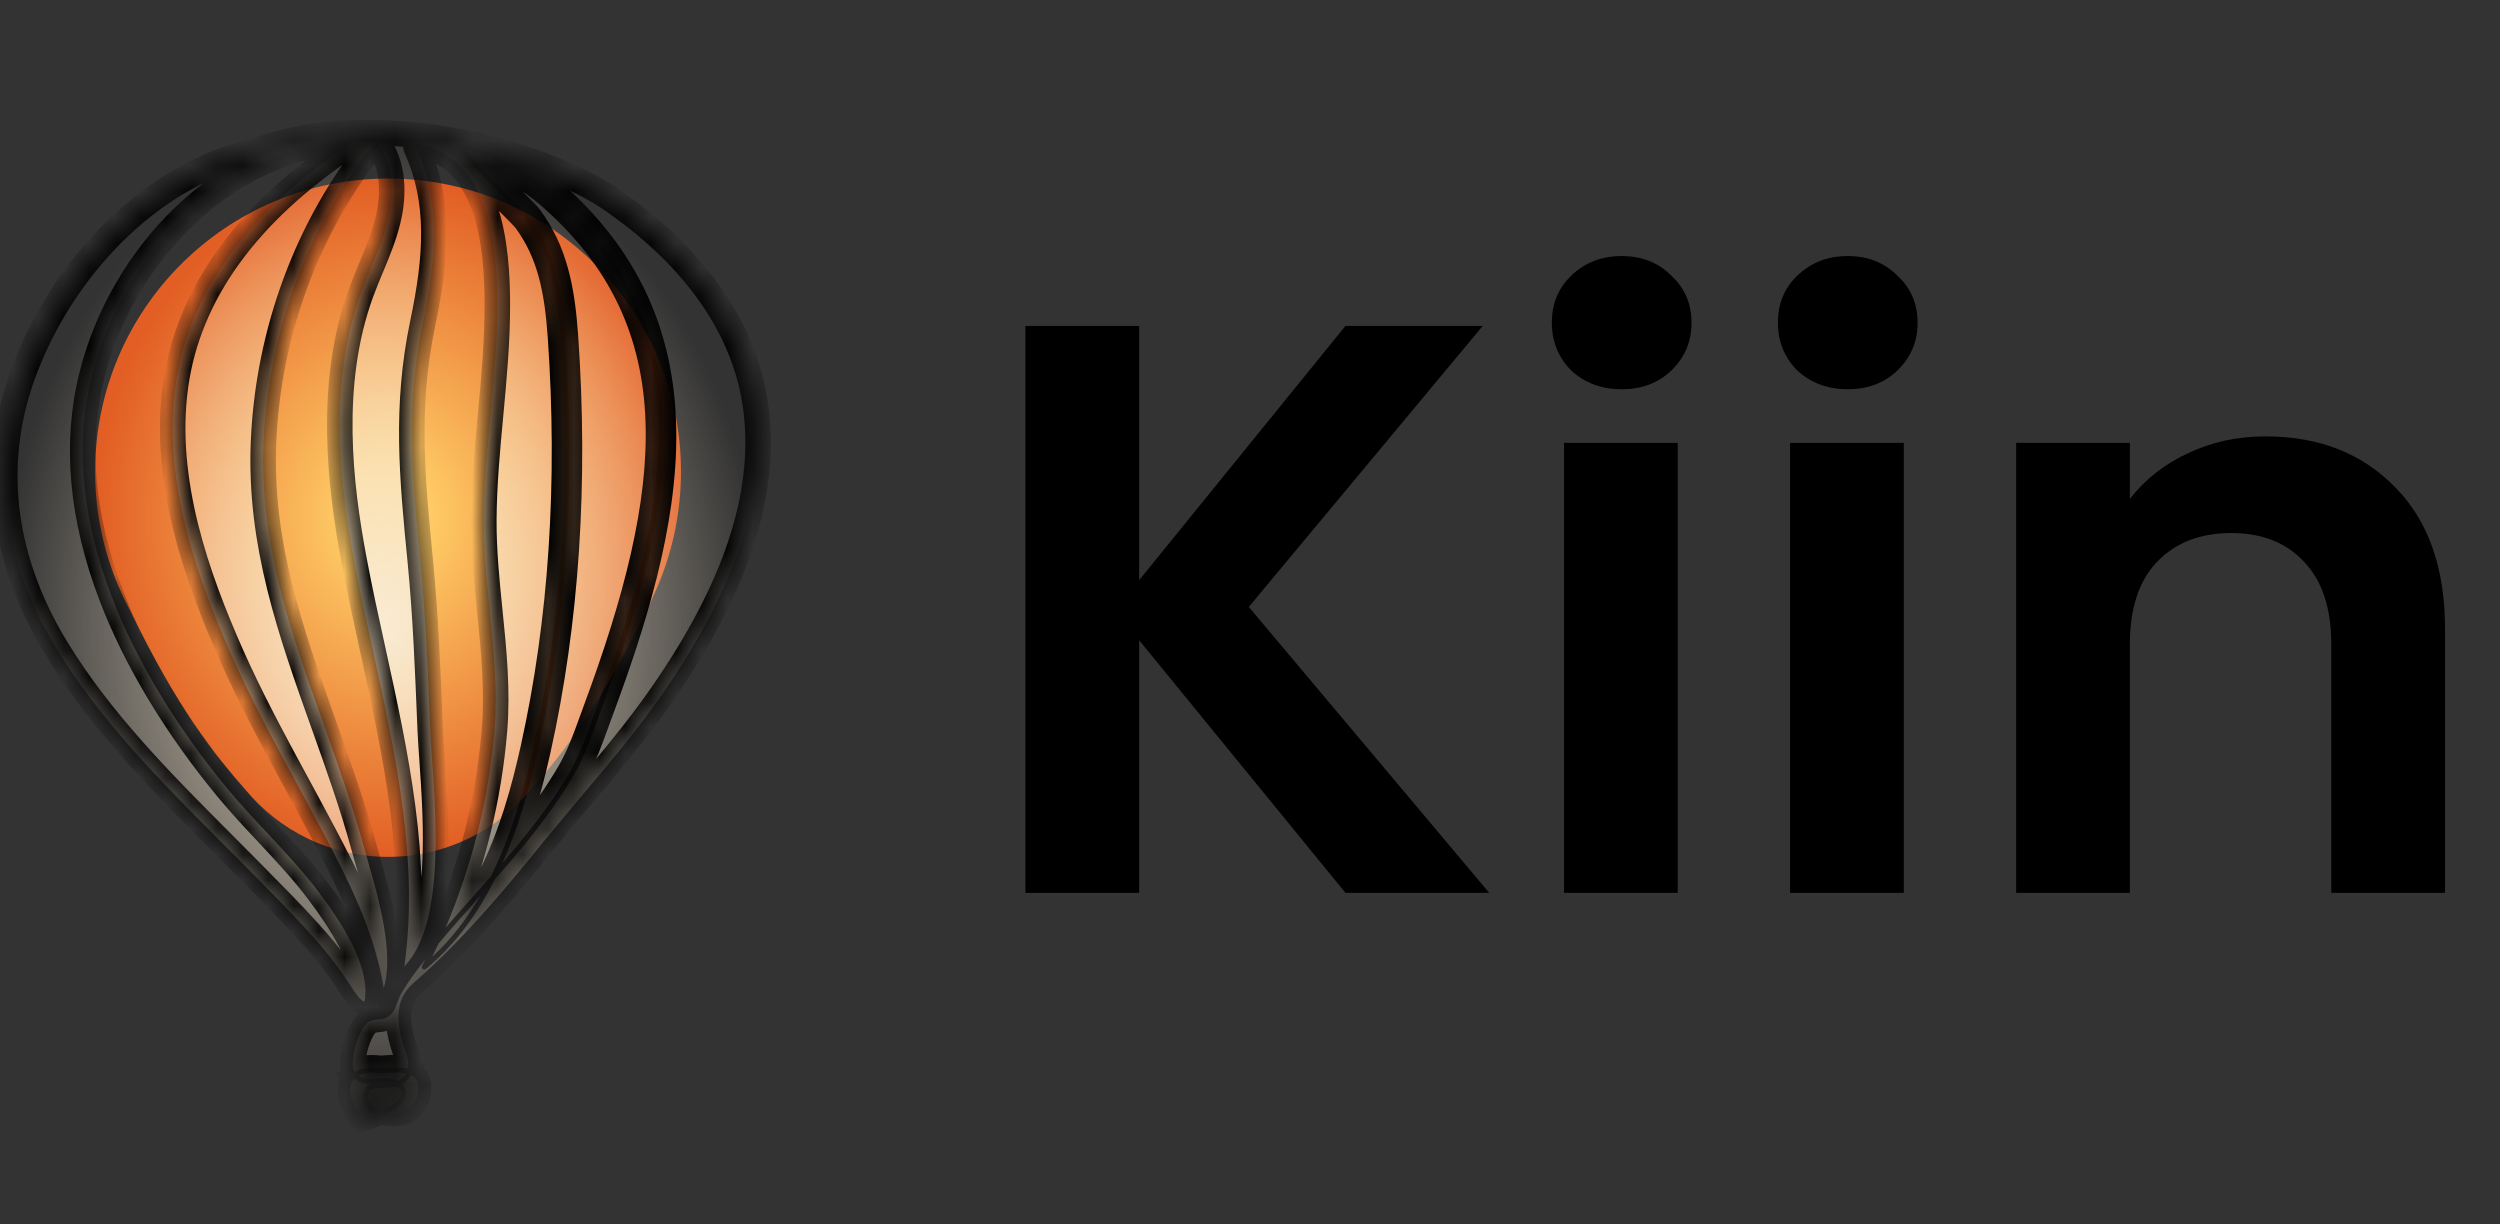
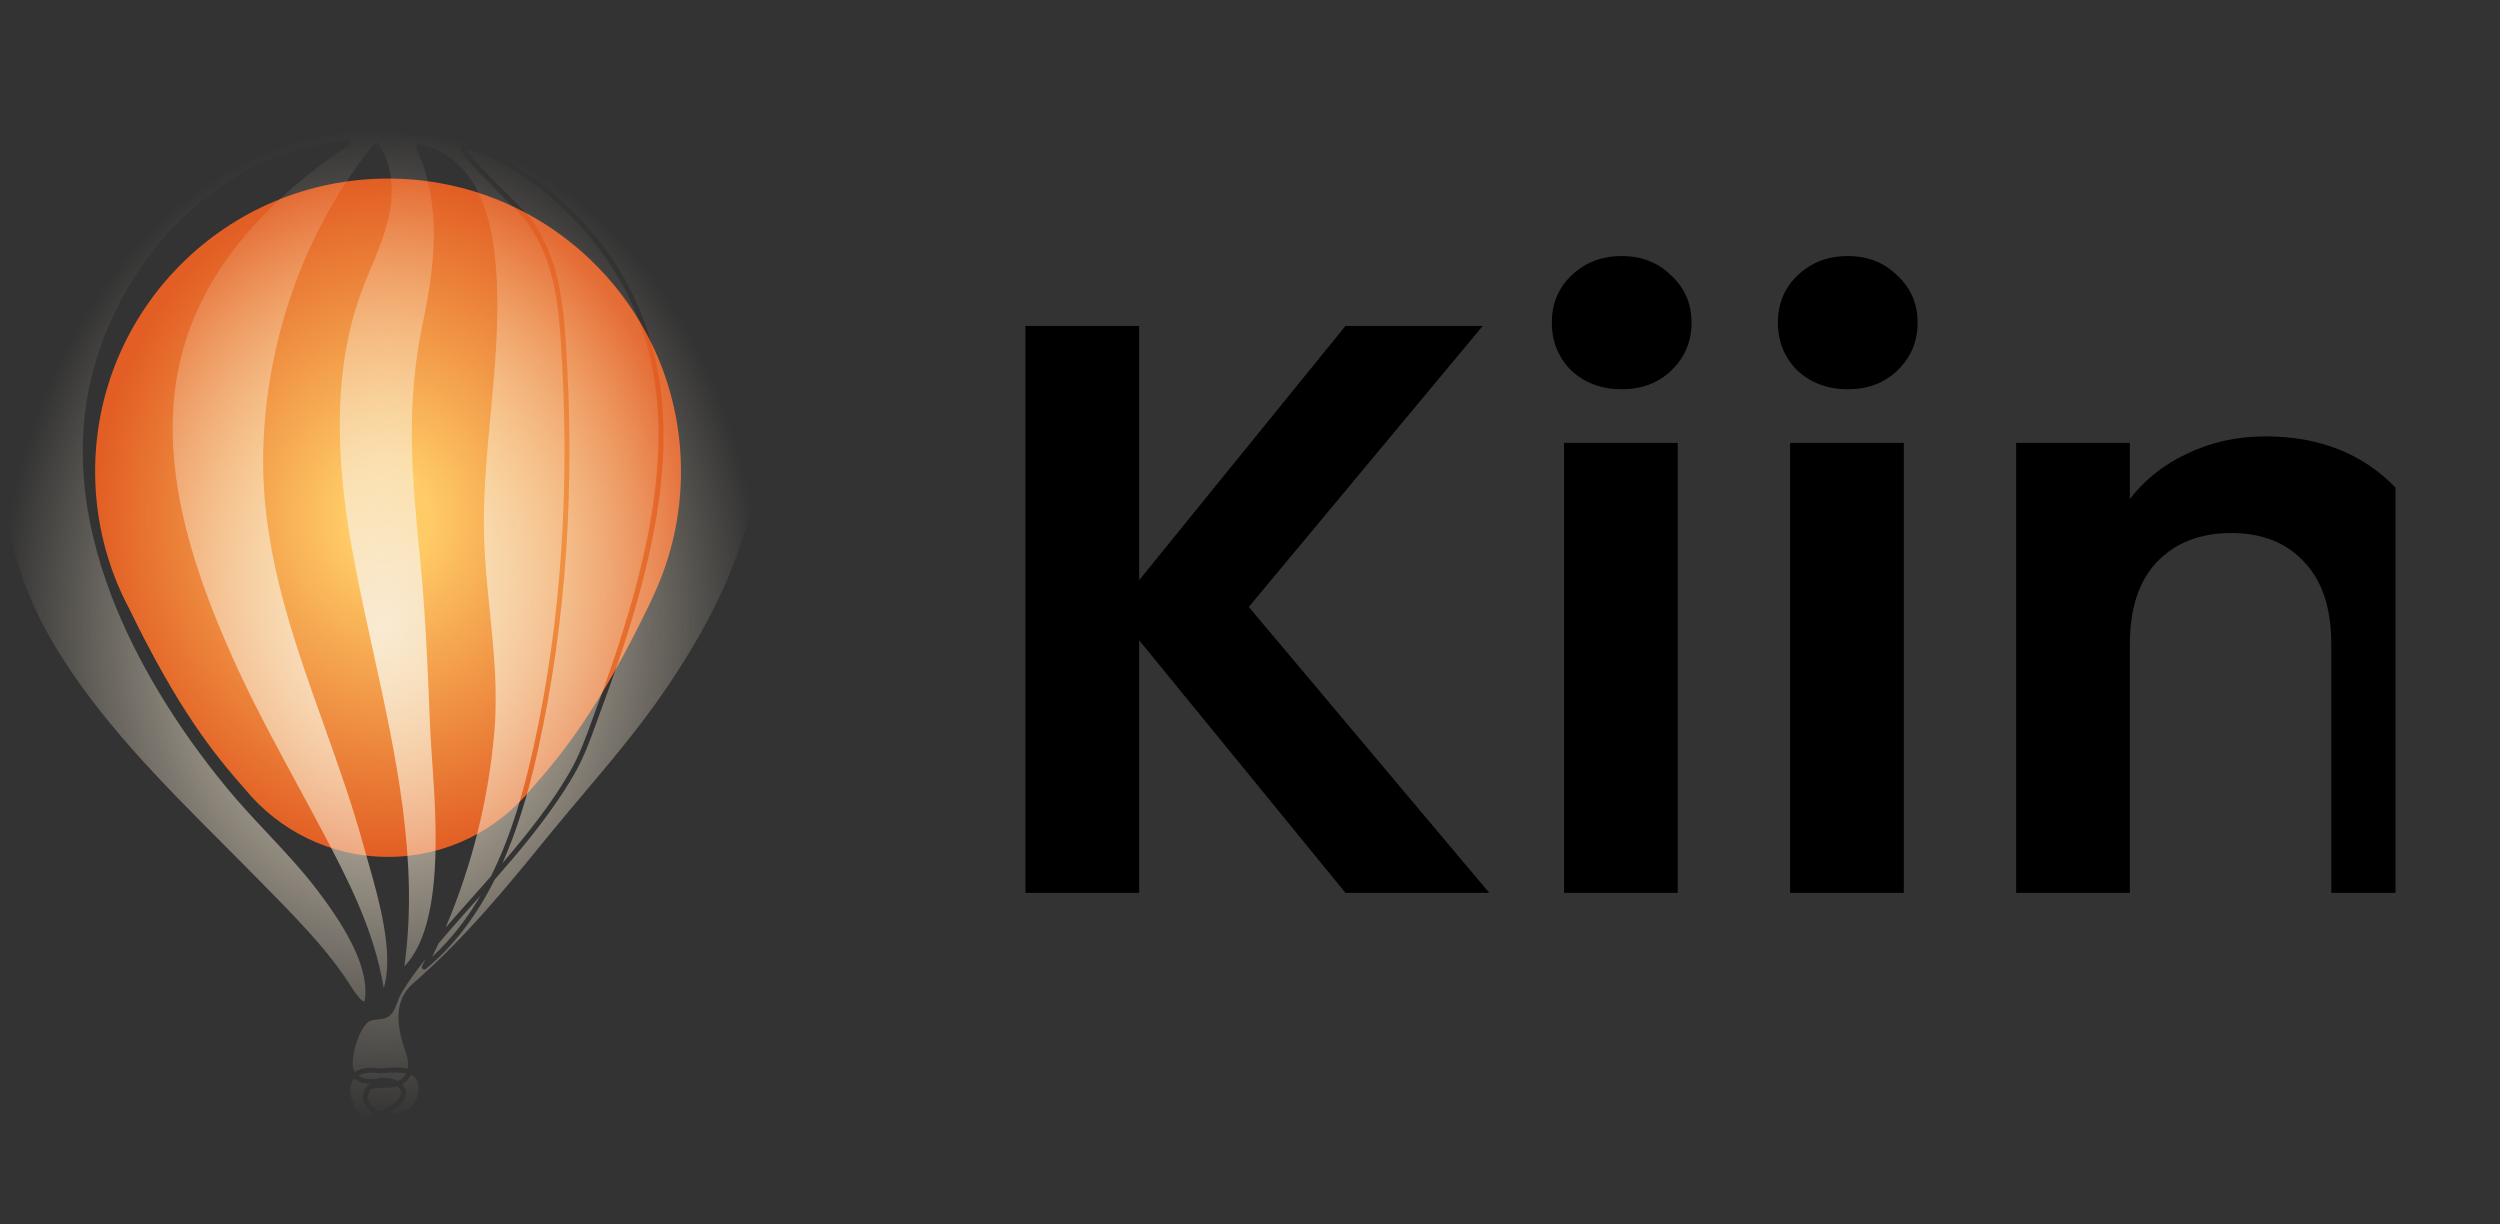
<svg xmlns="http://www.w3.org/2000/svg" width="98" height="48" viewBox="0 0 98 48" fill="none">
  <rect x="0" y="0" width="98" height="48" fill="#333333" stroke="none" />
  <path fill-rule="evenodd" clip-rule="evenodd" d="M25.628 23.322C26.312 21.852 26.694 20.212 26.694 18.483C26.694 12.141 21.553 7 15.211 7C8.87 7 3.729 12.141 3.729 18.483C3.729 20.428 4.213 22.261 5.067 23.867C7.008 27.857 8.394 29.564 9.61 30.943C10.94 32.559 12.956 33.59 15.212 33.59C17.471 33.59 19.489 32.556 20.82 30.936C22.066 29.524 23.489 27.784 25.505 23.593C25.551 23.499 25.591 23.409 25.628 23.322Z" fill="url(#paint0_radial_1_14)" />
  <mask id="path-2-inside-1_1_14" fill="white">
-     <path d="M18.27 5.859C18.419 6.137 19.498 7.221 20.032 7.757C20.452 8.179 20.692 8.422 20.755 8.506C21.745 9.841 22.034 11.335 22.163 13.166C22.567 18.917 22.206 24.376 21.091 29.39C20.696 31.168 20.25 32.59 19.697 33.834C20.008 33.473 20.315 33.106 20.611 32.735C21.343 31.817 21.889 31.035 22.329 30.275C22.706 29.623 22.944 28.965 23.196 28.269C23.251 28.116 23.307 27.961 23.365 27.805C26.493 19.373 27.369 12.714 21.474 7.625C20.844 7.106 20.083 6.605 19.389 6.254C18.732 5.921 18.381 5.847 18.27 5.859ZM17.19 36.986C17.11 37.161 17.027 37.335 16.942 37.509C17.707 36.801 18.328 35.981 18.838 35.105C18.779 35.172 18.72 35.238 18.661 35.305C18.174 35.852 17.673 36.415 17.19 36.986ZM16.677 37.607C16.332 38.033 15.99 38.487 15.71 38.981C15.662 39.065 15.622 39.172 15.58 39.284C15.52 39.442 15.458 39.605 15.365 39.725C15.213 39.921 14.995 39.944 14.803 39.964C14.697 39.975 14.597 39.986 14.511 40.021C14.096 40.193 13.702 41.522 13.865 41.932C13.877 41.963 13.892 41.991 13.908 42.017C14.111 41.89 14.428 41.814 14.924 41.882L14.978 41.878C15.285 41.852 15.668 41.821 15.986 41.896C16.03 41.691 15.982 41.482 15.931 41.337C15.59 40.367 15.354 39.276 16.196 38.546C18.227 36.785 19.947 34.67 21.465 32.804C21.925 32.239 22.402 31.675 22.863 31.128C23.913 29.884 24.999 28.598 25.946 27.233C28.826 23.081 30.036 19.447 29.646 16.123C29.203 12.339 26.541 9.682 24.387 8.12C23.044 7.063 20.659 6.093 18.16 5.586C16.024 5.153 12.872 4.861 9.983 5.927C9.98 5.929 9.976 5.93 9.971 5.931C6.219 6.78 2.709 10.074 1.029 14.325C-0.398 17.938 -0.003 21.751 2.17 25.353C3.912 28.24 6.348 30.68 8.703 33.041C9.128 33.466 9.567 33.905 9.993 34.34C10.117 34.466 10.242 34.592 10.366 34.719C11.136 35.498 11.931 36.305 12.648 37.16C13.058 37.648 13.412 38.127 13.733 38.626L13.747 38.649C14.134 39.255 14.259 39.264 14.273 39.262C14.273 39.262 14.3 39.237 14.312 39.12C14.462 37.766 13.342 36.097 12.486 34.959C11.873 34.144 11.163 33.386 10.477 32.654C9.95 32.091 9.406 31.511 8.907 30.906C6.889 28.46 5.321 25.852 4.371 23.364C3.194 20.281 2.936 17.37 3.603 14.712C4.191 12.372 5.468 10.167 7.199 8.501C9.059 6.713 11.288 5.67 13.644 5.486C13.69 5.482 13.729 5.509 13.744 5.551C13.758 5.592 13.743 5.639 13.706 5.663C9.677 8.344 7.381 11.523 6.882 15.115C6.358 18.881 7.759 22.698 9.039 25.602C9.807 27.346 10.742 29.071 11.646 30.74C11.979 31.354 12.324 31.99 12.654 32.616C13.597 34.404 14.666 36.429 15.042 38.739C15.457 37.37 14.845 35.234 14.43 33.781C14.371 33.577 14.316 33.383 14.268 33.209C13.821 31.572 13.248 29.965 12.694 28.411C11.39 24.757 10.16 21.306 10.331 17.308C10.516 13.01 12.057 8.86 14.672 5.623C14.692 5.599 14.721 5.586 14.751 5.587C14.781 5.588 14.81 5.603 14.827 5.628C15.541 6.644 15.376 7.931 15.214 8.609C15.057 9.264 14.795 9.893 14.542 10.501C14.414 10.81 14.281 11.129 14.164 11.446C12.829 15.068 13.352 19.126 13.862 21.864C14.084 23.056 14.354 24.29 14.616 25.483C15.509 29.556 16.432 33.766 15.85 37.885C17.395 36.293 17.111 32.241 16.938 29.782C16.904 29.307 16.876 28.897 16.862 28.551L16.851 28.294C16.768 26.235 16.682 24.105 16.48 22.037L16.472 21.959C16.157 18.737 15.885 15.954 16.57 12.681C17.113 10.083 17.278 7.916 16.314 5.785C16.299 5.752 16.304 5.713 16.327 5.684C16.349 5.656 16.386 5.642 16.421 5.649C17.64 5.892 18.506 6.73 18.995 8.137C19.43 9.39 19.489 10.857 19.495 11.853C19.504 13.329 19.365 14.82 19.23 16.261C19.103 17.614 18.972 19.012 18.966 20.392C18.959 21.575 19.081 22.773 19.198 23.932C19.353 25.462 19.514 27.043 19.384 28.617C19.166 31.276 18.508 33.923 17.465 36.367C17.814 35.963 18.169 35.566 18.516 35.176C18.756 34.905 19 34.632 19.243 34.355C20.069 32.702 20.553 30.916 20.901 29.348C22.013 24.352 22.372 18.913 21.969 13.18C21.843 11.382 21.562 9.919 20.599 8.622C20.542 8.545 20.242 8.243 19.895 7.894C18.114 6.105 17.984 5.886 18.084 5.751C18.118 5.705 18.172 5.677 18.244 5.668C18.714 5.612 20.28 6.389 21.599 7.477C24.519 9.997 25.961 13.076 26.01 16.888C26.058 20.589 24.791 24.517 23.547 27.873C23.489 28.028 23.433 28.182 23.378 28.335C23.124 29.04 22.884 29.705 22.497 30.372C22.052 31.141 21.501 31.93 20.763 32.856C20.322 33.409 19.857 33.95 19.391 34.481C18.658 35.942 17.773 37.091 16.694 37.983C16.658 38.013 16.607 38.013 16.571 37.984C16.535 37.955 16.524 37.905 16.545 37.864C16.59 37.779 16.634 37.693 16.677 37.607ZM15.015 42.247C15.237 42.247 15.44 42.297 15.597 42.383L15.599 42.382C15.757 42.298 15.857 42.192 15.919 42.079C15.636 42.019 15.279 42.048 14.994 42.071L14.928 42.076C14.922 42.077 14.915 42.077 14.907 42.076C14.535 42.023 14.244 42.053 14.044 42.163C14.296 42.344 14.696 42.311 14.918 42.252C14.924 42.251 14.931 42.25 14.938 42.249C14.963 42.248 14.99 42.247 15.015 42.247ZM14.957 42.443C14.934 42.449 14.912 42.454 14.888 42.459C14.929 42.456 14.973 42.455 15.02 42.452C15.054 42.45 15.089 42.449 15.125 42.447C15.07 42.442 15.014 42.44 14.957 42.443ZM14.546 42.698C14.396 42.892 14.378 43.079 14.492 43.253C14.582 43.391 14.746 43.501 14.937 43.571C15.102 43.485 15.268 43.382 15.437 43.26C15.667 43.093 15.764 42.919 15.711 42.769C15.688 42.703 15.638 42.644 15.569 42.595C15.431 42.626 15.235 42.636 15.03 42.646C14.859 42.654 14.603 42.667 14.546 42.698ZM15.212 43.64C15.379 43.664 15.552 43.659 15.71 43.618C16.124 43.511 16.371 43.189 16.406 42.711C16.421 42.505 16.376 42.353 16.268 42.247C16.223 42.203 16.169 42.167 16.108 42.139C16.036 42.285 15.922 42.41 15.768 42.508C15.825 42.566 15.869 42.632 15.894 42.705C15.943 42.842 15.963 43.119 15.551 43.417C15.437 43.499 15.324 43.574 15.212 43.64ZM13.887 42.285C13.858 42.318 13.833 42.354 13.812 42.393C13.623 42.746 13.797 43.369 14.217 43.849C14.378 43.808 14.54 43.753 14.703 43.682C14.547 43.6 14.416 43.491 14.33 43.36C14.169 43.113 14.193 42.834 14.398 42.572C14.427 42.535 14.473 42.511 14.55 42.494C14.303 42.493 14.062 42.431 13.887 42.285Z" />
-   </mask>
+     </mask>
  <path d="M18.27 5.859C18.419 6.137 19.498 7.221 20.032 7.757C20.452 8.179 20.692 8.422 20.755 8.506C21.745 9.841 22.034 11.335 22.163 13.166C22.567 18.917 22.206 24.376 21.091 29.39C20.696 31.168 20.25 32.59 19.697 33.834C20.008 33.473 20.315 33.106 20.611 32.735C21.343 31.817 21.889 31.035 22.329 30.275C22.706 29.623 22.944 28.965 23.196 28.269C23.251 28.116 23.307 27.961 23.365 27.805C26.493 19.373 27.369 12.714 21.474 7.625C20.844 7.106 20.083 6.605 19.389 6.254C18.732 5.921 18.381 5.847 18.27 5.859ZM17.19 36.986C17.11 37.161 17.027 37.335 16.942 37.509C17.707 36.801 18.328 35.981 18.838 35.105C18.779 35.172 18.72 35.238 18.661 35.305C18.174 35.852 17.673 36.415 17.19 36.986ZM16.677 37.607C16.332 38.033 15.99 38.487 15.71 38.981C15.662 39.065 15.622 39.172 15.58 39.284C15.52 39.442 15.458 39.605 15.365 39.725C15.213 39.921 14.995 39.944 14.803 39.964C14.697 39.975 14.597 39.986 14.511 40.021C14.096 40.193 13.702 41.522 13.865 41.932C13.877 41.963 13.892 41.991 13.908 42.017C14.111 41.89 14.428 41.814 14.924 41.882L14.978 41.878C15.285 41.852 15.668 41.821 15.986 41.896C16.03 41.691 15.982 41.482 15.931 41.337C15.59 40.367 15.354 39.276 16.196 38.546C18.227 36.785 19.947 34.67 21.465 32.804C21.925 32.239 22.402 31.675 22.863 31.128C23.913 29.884 24.999 28.598 25.946 27.233C28.826 23.081 30.036 19.447 29.646 16.123C29.203 12.339 26.541 9.682 24.387 8.12C23.044 7.063 20.659 6.093 18.16 5.586C16.024 5.153 12.872 4.861 9.983 5.927C9.98 5.929 9.976 5.93 9.971 5.931C6.219 6.78 2.709 10.074 1.029 14.325C-0.398 17.938 -0.003 21.751 2.17 25.353C3.912 28.24 6.348 30.68 8.703 33.041C9.128 33.466 9.567 33.905 9.993 34.34C10.117 34.466 10.242 34.592 10.366 34.719C11.136 35.498 11.931 36.305 12.648 37.16C13.058 37.648 13.412 38.127 13.733 38.626L13.747 38.649C14.134 39.255 14.259 39.264 14.273 39.262C14.273 39.262 14.3 39.237 14.312 39.12C14.462 37.766 13.342 36.097 12.486 34.959C11.873 34.144 11.163 33.386 10.477 32.654C9.95 32.091 9.406 31.511 8.907 30.906C6.889 28.46 5.321 25.852 4.371 23.364C3.194 20.281 2.936 17.37 3.603 14.712C4.191 12.372 5.468 10.167 7.199 8.501C9.059 6.713 11.288 5.67 13.644 5.486C13.69 5.482 13.729 5.509 13.744 5.551C13.758 5.592 13.743 5.639 13.706 5.663C9.677 8.344 7.381 11.523 6.882 15.115C6.358 18.881 7.759 22.698 9.039 25.602C9.807 27.346 10.742 29.071 11.646 30.74C11.979 31.354 12.324 31.99 12.654 32.616C13.597 34.404 14.666 36.429 15.042 38.739C15.457 37.37 14.845 35.234 14.43 33.781C14.371 33.577 14.316 33.383 14.268 33.209C13.821 31.572 13.248 29.965 12.694 28.411C11.39 24.757 10.16 21.306 10.331 17.308C10.516 13.01 12.057 8.86 14.672 5.623C14.692 5.599 14.721 5.586 14.751 5.587C14.781 5.588 14.81 5.603 14.827 5.628C15.541 6.644 15.376 7.931 15.214 8.609C15.057 9.264 14.795 9.893 14.542 10.501C14.414 10.81 14.281 11.129 14.164 11.446C12.829 15.068 13.352 19.126 13.862 21.864C14.084 23.056 14.354 24.29 14.616 25.483C15.509 29.556 16.432 33.766 15.85 37.885C17.395 36.293 17.111 32.241 16.938 29.782C16.904 29.307 16.876 28.897 16.862 28.551L16.851 28.294C16.768 26.235 16.682 24.105 16.48 22.037L16.472 21.959C16.157 18.737 15.885 15.954 16.57 12.681C17.113 10.083 17.278 7.916 16.314 5.785C16.299 5.752 16.304 5.713 16.327 5.684C16.349 5.656 16.386 5.642 16.421 5.649C17.64 5.892 18.506 6.73 18.995 8.137C19.43 9.39 19.489 10.857 19.495 11.853C19.504 13.329 19.365 14.82 19.23 16.261C19.103 17.614 18.972 19.012 18.966 20.392C18.959 21.575 19.081 22.773 19.198 23.932C19.353 25.462 19.514 27.043 19.384 28.617C19.166 31.276 18.508 33.923 17.465 36.367C17.814 35.963 18.169 35.566 18.516 35.176C18.756 34.905 19 34.632 19.243 34.355C20.069 32.702 20.553 30.916 20.901 29.348C22.013 24.352 22.372 18.913 21.969 13.18C21.843 11.382 21.562 9.919 20.599 8.622C20.542 8.545 20.242 8.243 19.895 7.894C18.114 6.105 17.984 5.886 18.084 5.751C18.118 5.705 18.172 5.677 18.244 5.668C18.714 5.612 20.28 6.389 21.599 7.477C24.519 9.997 25.961 13.076 26.01 16.888C26.058 20.589 24.791 24.517 23.547 27.873C23.489 28.028 23.433 28.182 23.378 28.335C23.124 29.04 22.884 29.705 22.497 30.372C22.052 31.141 21.501 31.93 20.763 32.856C20.322 33.409 19.857 33.95 19.391 34.481C18.658 35.942 17.773 37.091 16.694 37.983C16.658 38.013 16.607 38.013 16.571 37.984C16.535 37.955 16.524 37.905 16.545 37.864C16.59 37.779 16.634 37.693 16.677 37.607ZM15.015 42.247C15.237 42.247 15.44 42.297 15.597 42.383L15.599 42.382C15.757 42.298 15.857 42.192 15.919 42.079C15.636 42.019 15.279 42.048 14.994 42.071L14.928 42.076C14.922 42.077 14.915 42.077 14.907 42.076C14.535 42.023 14.244 42.053 14.044 42.163C14.296 42.344 14.696 42.311 14.918 42.252C14.924 42.251 14.931 42.25 14.938 42.249C14.963 42.248 14.99 42.247 15.015 42.247ZM14.957 42.443C14.934 42.449 14.912 42.454 14.888 42.459C14.929 42.456 14.973 42.455 15.02 42.452C15.054 42.45 15.089 42.449 15.125 42.447C15.07 42.442 15.014 42.44 14.957 42.443ZM14.546 42.698C14.396 42.892 14.378 43.079 14.492 43.253C14.582 43.391 14.746 43.501 14.937 43.571C15.102 43.485 15.268 43.382 15.437 43.26C15.667 43.093 15.764 42.919 15.711 42.769C15.688 42.703 15.638 42.644 15.569 42.595C15.431 42.626 15.235 42.636 15.03 42.646C14.859 42.654 14.603 42.667 14.546 42.698ZM15.212 43.64C15.379 43.664 15.552 43.659 15.71 43.618C16.124 43.511 16.371 43.189 16.406 42.711C16.421 42.505 16.376 42.353 16.268 42.247C16.223 42.203 16.169 42.167 16.108 42.139C16.036 42.285 15.922 42.41 15.768 42.508C15.825 42.566 15.869 42.632 15.894 42.705C15.943 42.842 15.963 43.119 15.551 43.417C15.437 43.499 15.324 43.574 15.212 43.64ZM13.887 42.285C13.858 42.318 13.833 42.354 13.812 42.393C13.623 42.746 13.797 43.369 14.217 43.849C14.378 43.808 14.54 43.753 14.703 43.682C14.547 43.6 14.416 43.491 14.33 43.36C14.169 43.113 14.193 42.834 14.398 42.572C14.427 42.535 14.473 42.511 14.55 42.494C14.303 42.493 14.062 42.431 13.887 42.285Z" fill="url(#paint1_radial_1_14)" />
-   <path d="M13.641 42.301L13.862 42.419L13.861 42.419L13.641 42.301ZM13.757 42.141L13.965 42.003L14.074 42.168L13.938 42.312L13.757 42.141ZM13.685 42.004L13.453 42.098L13.452 42.097L13.685 42.004ZM14.436 39.842L14.341 39.611L14.342 39.61L14.436 39.842ZM14.782 39.771L14.809 40.02L14.808 40.02L14.782 39.771ZM15.212 39.606L15.41 39.759L15.409 39.76L15.212 39.606ZM15.398 39.215L15.164 39.127L15.164 39.126L15.398 39.215ZM15.541 38.885L15.323 38.762L15.324 38.761L15.541 38.885ZM16.773 37.181L16.966 37.341L16.966 37.341L16.773 37.181ZM17.025 36.88L17.252 36.985L17.238 37.016L17.216 37.042L17.025 36.88ZM19.191 28.601L19.44 28.621L19.44 28.621L19.191 28.601ZM19.005 23.952L19.254 23.926L19.254 23.926L19.005 23.952ZM18.771 20.391L19.021 20.392L19.021 20.392L18.771 20.391ZM19.036 16.244L18.788 16.22L18.788 16.22L19.036 16.244ZM19.301 11.854L19.051 11.855L19.051 11.855L19.301 11.854ZM18.812 8.201L18.576 8.283L18.576 8.283L18.812 8.201ZM16.569 5.882L16.339 5.98L16.14 5.512L16.632 5.64L16.569 5.882ZM16.76 12.72L16.515 12.669L16.515 12.669L16.76 12.72ZM16.666 21.94L16.914 21.916L16.915 21.917L16.666 21.94ZM16.673 22.018L16.424 22.043L16.424 22.041L16.673 22.018ZM17.045 28.287L16.795 28.297L16.795 28.297L17.045 28.287ZM17.056 28.543L17.305 28.533L17.306 28.533L17.056 28.543ZM17.131 29.768L16.882 29.786L16.882 29.785L17.131 29.768ZM17.218 34.41L16.969 34.39L16.969 34.39L17.218 34.41ZM15.775 38.217L15.933 38.411L15.933 38.411L15.775 38.217ZM15.665 38.226L15.541 38.444L15.539 38.442L15.665 38.226ZM15.618 38.127L15.865 38.166L15.865 38.166L15.618 38.127ZM14.426 25.524L14.181 25.578L14.181 25.578L14.426 25.524ZM13.671 21.9L13.917 21.854L13.917 21.854L13.671 21.9ZM13.982 11.379L14.216 11.465L14.216 11.465L13.982 11.379ZM14.363 10.427L14.132 10.331L14.132 10.331L14.363 10.427ZM15.025 8.564L14.782 8.505L14.782 8.505L15.025 8.564ZM14.741 5.848L14.545 5.692L14.765 5.416L14.953 5.715L14.741 5.848ZM10.525 17.317L10.275 17.306L10.275 17.306L10.525 17.317ZM12.877 28.346L12.641 28.43L12.641 28.43L12.877 28.346ZM14.455 33.158L14.697 33.092L14.697 33.092L14.455 33.158ZM14.616 33.728L14.376 33.797L14.376 33.796L14.616 33.728ZM15.09 39.149L14.845 39.098L14.852 39.068L14.865 39.041L15.09 39.149ZM15.07 39.188L14.872 39.035L14.877 39.029L15.07 39.188ZM14.998 39.226L14.984 38.976L14.985 38.976L14.998 39.226ZM14.911 39.183L14.704 39.323L14.702 39.321L14.911 39.183ZM14.899 39.102L15.149 39.092L15.15 39.134L15.138 39.174L14.899 39.102ZM14.854 38.795L14.608 38.838L14.607 38.835L14.854 38.795ZM14.852 38.78L15.099 38.74L15.099 38.74L14.852 38.78ZM12.482 32.707L12.704 32.59L12.704 32.59L12.482 32.707ZM11.475 30.832L11.256 30.951L11.256 30.951L11.475 30.832ZM8.861 25.681L9.09 25.58L9.09 25.58L8.861 25.681ZM6.689 15.088L6.937 15.122L6.937 15.122L6.689 15.088ZM9.097 9.568L9.294 9.721L9.294 9.721L9.097 9.568ZM13.28 5.717L13.251 5.468L13.422 5.923L13.28 5.717ZM3.791 14.76L4.034 14.82L4.034 14.82L3.791 14.76ZM9.057 30.782L8.864 30.941L8.864 30.941L9.057 30.782ZM10.619 32.521L10.801 32.35L10.801 32.35L10.619 32.521ZM12.641 34.843L12.441 34.993L12.441 34.993L12.641 34.843ZM14.505 39.141L14.257 39.114L14.257 39.114L14.505 39.141ZM14.316 39.451L14.259 39.208L14.26 39.208L14.316 39.451ZM13.584 38.754L13.793 38.617L13.794 38.619L13.584 38.754ZM13.569 38.731L13.36 38.868L13.359 38.866L13.569 38.731ZM12.5 37.285L12.691 37.124L12.691 37.124L12.5 37.285ZM10.228 34.855L10.406 34.679L10.406 34.68L10.228 34.855ZM9.854 34.475L10.033 34.3L10.033 34.3L9.854 34.475ZM8.566 33.178L8.743 33.001L8.743 33.001L8.566 33.178ZM2.004 25.453L1.79 25.583L1.79 25.583L2.004 25.453ZM0.077 19.987L0.325 19.959L0.325 19.959L0.077 19.987ZM0.849 14.253L1.081 14.345L1.081 14.345L0.849 14.253ZM4.387 8.9L4.563 9.079L4.563 9.079L4.387 8.9ZM9.922 5.743L10.009 5.978L9.993 5.983L9.978 5.987L9.922 5.743ZM18.199 5.396L18.149 5.641L18.149 5.641L18.199 5.396ZM24.504 7.965L24.357 8.167L24.349 8.161L24.504 7.965ZM29.839 16.101L29.591 16.13L29.591 16.13L29.839 16.101ZM26.105 27.344L26.311 27.486L26.311 27.486L26.105 27.344ZM23.011 31.254L23.202 31.415L23.202 31.415L23.011 31.254ZM21.616 32.927L21.81 33.085L21.81 33.085L21.616 32.927ZM16.323 38.693L16.487 38.882L16.487 38.882L16.323 38.693ZM16.114 41.273L15.878 41.356L15.878 41.355L16.114 41.273ZM16.173 41.956L16.074 42.186L15.882 42.103L15.93 41.899L16.173 41.956ZM16.405 42.109L16.229 42.287L16.229 42.287L16.405 42.109ZM16.599 42.725L16.35 42.707L16.35 42.707L16.599 42.725ZM15.759 43.806L15.822 44.048L15.822 44.048L15.759 43.806ZM14.948 43.782L14.838 43.558L14.926 43.514L15.021 43.543L14.948 43.782ZM13.807 44.051C13.602 43.794 13.433 43.478 13.348 43.158C13.265 42.839 13.258 42.487 13.421 42.184L13.861 42.419C13.779 42.573 13.767 42.783 13.832 43.03C13.896 43.275 14.03 43.529 14.198 43.74L13.807 44.051ZM13.42 42.184C13.459 42.112 13.509 42.038 13.575 41.969L13.938 42.312C13.905 42.347 13.88 42.383 13.862 42.419L13.42 42.184ZM13.548 42.279C13.512 42.224 13.479 42.164 13.453 42.098L13.917 41.911C13.93 41.944 13.946 41.974 13.965 42.003L13.548 42.279ZM13.452 42.097C13.384 41.925 13.379 41.698 13.399 41.481C13.419 41.255 13.471 41.003 13.547 40.761C13.623 40.52 13.724 40.279 13.849 40.079C13.97 39.885 14.132 39.697 14.341 39.611L14.532 40.073C14.466 40.1 14.374 40.182 14.273 40.343C14.177 40.498 14.091 40.697 14.024 40.91C13.958 41.123 13.914 41.34 13.896 41.527C13.879 41.723 13.894 41.853 13.917 41.912L13.452 42.097ZM14.342 39.61C14.493 39.548 14.647 39.534 14.757 39.523L14.808 40.02C14.689 40.032 14.605 40.043 14.531 40.073L14.342 39.61ZM14.756 39.523C14.851 39.513 14.906 39.506 14.951 39.492C14.986 39.481 15.002 39.469 15.014 39.453L15.409 39.76C15.232 39.988 14.961 40.004 14.809 40.02L14.756 39.523ZM15.014 39.453C15.061 39.393 15.105 39.284 15.164 39.127L15.632 39.303C15.582 39.435 15.512 39.626 15.41 39.759L15.014 39.453ZM15.164 39.126C15.206 39.017 15.257 38.88 15.323 38.762L15.759 39.008C15.715 39.086 15.677 39.185 15.632 39.303L15.164 39.126ZM15.324 38.761C15.69 38.115 16.151 37.542 16.581 37.022L16.966 37.341C16.537 37.86 16.101 38.404 15.758 39.008L15.324 38.761ZM16.581 37.022C16.664 36.921 16.749 36.82 16.834 36.719L17.216 37.042C17.132 37.141 17.049 37.241 16.966 37.341L16.581 37.022ZM16.797 36.776C17.973 34.218 18.71 31.406 18.942 28.58L19.44 28.621C19.204 31.505 18.451 34.374 17.252 36.985L16.797 36.776ZM18.942 28.58C19.067 27.051 18.911 25.502 18.757 23.977L19.254 23.926C19.407 25.443 19.57 27.038 19.44 28.621L18.942 28.58ZM18.757 23.977C18.638 22.815 18.515 21.599 18.521 20.389L19.021 20.392C19.015 21.57 19.135 22.76 19.254 23.926L18.757 23.977ZM18.521 20.389C18.528 18.988 18.661 17.574 18.788 16.22L19.285 16.267C19.159 17.625 19.028 19.017 19.021 20.392L18.521 20.389ZM18.788 16.22C18.923 14.781 19.06 13.308 19.051 11.855L19.551 11.852C19.56 13.334 19.42 14.832 19.285 16.267L18.788 16.22ZM19.051 11.855C19.045 10.876 18.987 9.466 18.576 8.283L19.048 8.119C19.489 9.387 19.545 10.869 19.551 11.852L19.051 11.855ZM18.576 8.283C18.156 7.076 17.455 6.373 16.506 6.124L16.632 5.64C17.782 5.941 18.588 6.797 19.048 8.119L18.576 8.283ZM16.799 5.785C17.728 7.979 17.544 10.196 17.004 12.772L16.515 12.669C17.049 10.118 17.206 8.028 16.339 5.98L16.799 5.785ZM17.004 12.771C16.334 15.973 16.601 18.706 16.914 21.916L16.417 21.965C16.104 18.761 15.827 15.956 16.515 12.669L17.004 12.771ZM16.915 21.917L16.922 21.995L16.424 22.041L16.417 21.964L16.915 21.917ZM16.922 21.994C17.125 24.076 17.212 26.216 17.295 28.276L16.795 28.297C16.712 26.233 16.626 24.108 16.424 22.043L16.922 21.994ZM17.295 28.276L17.305 28.533L16.806 28.553L16.795 28.297L17.295 28.276ZM17.306 28.533C17.319 28.872 17.348 29.276 17.381 29.751L16.882 29.785C16.849 29.314 16.82 28.901 16.806 28.553L17.306 28.533ZM17.381 29.75C17.477 31.11 17.597 32.825 17.467 34.43L16.969 34.39C17.096 32.829 16.978 31.152 16.882 29.786L17.381 29.75ZM17.467 34.43C17.312 36.343 16.832 37.677 15.933 38.411L15.617 38.023C16.352 37.423 16.817 36.267 16.969 34.39L17.467 34.43ZM15.933 38.411C15.822 38.501 15.667 38.515 15.541 38.444L15.789 38.009C15.733 37.977 15.665 37.984 15.617 38.023L15.933 38.411ZM15.539 38.442C15.417 38.371 15.348 38.231 15.371 38.088L15.865 38.166C15.875 38.102 15.844 38.041 15.791 38.01L15.539 38.442ZM15.371 38.088C16.019 33.973 15.093 29.733 14.181 25.578L14.67 25.471C15.577 29.607 16.53 33.942 15.865 38.166L15.371 38.088ZM14.181 25.578C13.92 24.384 13.648 23.145 13.425 21.946L13.917 21.854C14.138 23.044 14.408 24.276 14.67 25.471L14.181 25.578ZM13.425 21.946C12.91 19.181 12.371 15.027 13.747 11.292L14.216 11.465C12.89 15.063 13.404 19.098 13.917 21.854L13.425 21.946ZM13.747 11.293C13.867 10.966 14.003 10.64 14.132 10.331L14.594 10.523C14.464 10.834 14.332 11.15 14.216 11.465L13.747 11.293ZM14.132 10.331C14.384 9.725 14.634 9.122 14.782 8.505L15.268 8.622C15.11 9.284 14.842 9.924 14.593 10.523L14.132 10.331ZM14.782 8.505C14.928 7.898 15.059 6.827 14.529 5.981L14.953 5.715C15.595 6.741 15.421 7.987 15.268 8.622L14.782 8.505ZM14.936 6.003C12.432 9.151 10.954 13.167 10.775 17.327L10.275 17.306C10.459 13.044 11.972 8.925 14.545 5.692L14.936 6.003ZM10.775 17.327C10.607 21.231 11.813 24.62 13.112 28.262L12.641 28.43C11.347 24.801 10.103 21.322 10.275 17.306L10.775 17.327ZM13.112 28.262C13.667 29.818 14.245 31.437 14.697 33.092L14.214 33.224C13.768 31.59 13.197 29.989 12.641 28.43L13.112 28.262ZM14.697 33.092C14.743 33.264 14.798 33.454 14.856 33.659L14.376 33.796C14.318 33.593 14.262 33.398 14.214 33.223L14.697 33.092ZM14.856 33.659C15.085 34.458 15.378 35.479 15.527 36.478C15.674 37.468 15.688 38.487 15.315 39.258L14.865 39.041C15.169 38.412 15.176 37.522 15.032 36.551C14.889 35.59 14.606 34.601 14.376 33.797L14.856 33.659ZM15.335 39.201C15.318 39.28 15.279 39.327 15.262 39.347L14.877 39.029C14.882 39.023 14.874 39.032 14.865 39.047C14.855 39.065 14.849 39.083 14.845 39.098L15.335 39.201ZM15.267 39.342C15.207 39.419 15.113 39.47 15.011 39.476L14.985 38.976C14.938 38.979 14.899 39.001 14.872 39.035L15.267 39.342ZM15.012 39.476C14.888 39.483 14.772 39.423 14.704 39.323L15.118 39.043C15.089 39 15.038 38.973 14.984 38.976L15.012 39.476ZM14.702 39.321C14.646 39.235 14.63 39.129 14.66 39.029L15.138 39.174C15.152 39.129 15.144 39.082 15.12 39.045L14.702 39.321ZM14.649 39.112C14.649 39.113 14.649 39.109 14.648 39.099C14.647 39.089 14.645 39.074 14.642 39.052C14.636 39.008 14.626 38.941 14.608 38.838L15.101 38.752C15.137 38.961 15.147 39.049 15.149 39.092L14.649 39.112ZM14.607 38.835L14.605 38.82L15.099 38.74L15.101 38.756L14.607 38.835ZM14.605 38.82C14.244 36.585 13.202 34.606 12.261 32.823L12.704 32.59C13.639 34.362 14.722 36.412 15.099 38.74L14.605 38.82ZM12.261 32.823C11.932 32.2 11.589 31.566 11.256 30.951L11.695 30.713C12.028 31.327 12.373 31.963 12.704 32.59L12.261 32.823ZM11.256 30.951C10.35 29.281 9.408 27.543 8.633 25.782L9.09 25.58C9.856 27.319 10.788 29.039 11.695 30.713L11.256 30.951ZM8.633 25.782C7.341 22.851 5.901 18.944 6.442 15.053L6.937 15.122C6.417 18.862 7.802 22.656 9.09 25.58L8.633 25.782ZM6.442 15.053C6.719 13.057 7.549 11.159 8.899 9.415L9.294 9.721C7.992 11.404 7.201 13.221 6.937 15.122L6.442 15.053ZM8.899 9.415C9.985 8.011 11.412 6.699 13.139 5.511L13.422 5.923C11.73 7.087 10.344 8.365 9.294 9.721L8.899 9.415ZM13.31 5.965C9.026 6.478 5.231 10.054 4.034 14.82L3.549 14.699C4.788 9.762 8.731 6.01 13.251 5.468L13.31 5.965ZM4.034 14.82C3.244 17.965 3.879 21.107 5.052 23.876C6.225 26.645 7.929 29.021 9.25 30.623L8.864 30.941C7.526 29.319 5.79 26.9 4.591 24.071C3.393 21.242 2.724 17.985 3.549 14.699L4.034 14.82ZM9.25 30.623C9.739 31.216 10.276 31.789 10.801 32.35L10.436 32.692C9.913 32.133 9.366 31.548 8.864 30.941L9.25 30.623ZM10.801 32.35C11.489 33.085 12.212 33.856 12.841 34.692L12.441 34.993C11.832 34.182 11.127 33.43 10.436 32.691L10.801 32.35ZM12.841 34.692C13.318 35.327 13.835 36.065 14.212 36.827C14.587 37.586 14.839 38.396 14.754 39.169L14.257 39.114C14.327 38.48 14.122 37.772 13.764 37.049C13.408 36.329 12.914 35.621 12.441 34.993L12.841 34.692ZM14.754 39.168C14.75 39.202 14.74 39.302 14.699 39.403C14.657 39.504 14.564 39.65 14.373 39.695L14.26 39.208C14.247 39.211 14.237 39.218 14.232 39.224C14.228 39.227 14.231 39.225 14.236 39.213C14.241 39.2 14.246 39.184 14.25 39.165C14.253 39.147 14.255 39.13 14.257 39.114L14.754 39.168ZM14.374 39.695C14.157 39.746 13.973 39.626 13.838 39.498C13.697 39.363 13.544 39.157 13.373 38.888L13.794 38.619C13.961 38.881 14.087 39.044 14.183 39.136C14.287 39.234 14.3 39.198 14.259 39.208L14.374 39.695ZM13.374 38.89L13.36 38.868L13.778 38.595L13.793 38.617L13.374 38.89ZM13.359 38.866C13.049 38.384 12.706 37.919 12.308 37.446L12.691 37.124C13.102 37.613 13.457 38.095 13.78 38.596L13.359 38.866ZM12.308 37.446C11.604 36.606 10.818 35.809 10.05 35.031L10.406 34.68C11.172 35.456 11.971 36.266 12.691 37.124L12.308 37.446ZM10.05 35.031C9.925 34.904 9.8 34.777 9.676 34.65L10.033 34.3C10.157 34.427 10.281 34.553 10.406 34.679L10.05 35.031ZM9.676 34.651C9.251 34.218 8.813 33.78 8.389 33.354L8.743 33.001C9.167 33.426 9.606 33.866 10.033 34.3L9.676 34.651ZM8.389 33.354C6.029 30.99 3.562 28.52 1.79 25.583L2.218 25.324C3.954 28.201 6.375 30.629 8.743 33.001L8.389 33.354ZM1.79 25.583C0.707 23.789 0.046 21.916 -0.171 20.015L0.325 19.959C0.534 21.781 1.169 23.586 2.218 25.324L1.79 25.583ZM-0.171 20.015C-0.399 18.029 -0.133 16.058 0.616 14.161L1.081 14.345C0.362 16.167 0.108 18.055 0.325 19.959L-0.171 20.015ZM0.616 14.161C1.423 12.12 2.666 10.24 4.212 8.722L4.563 9.079C3.066 10.547 1.862 12.368 1.081 14.345L0.616 14.161ZM4.212 8.722C5.89 7.075 7.844 5.958 9.867 5.499L9.978 5.987C8.057 6.422 6.183 7.488 4.563 9.079L4.212 8.722ZM9.836 5.508C12.829 4.405 16.071 4.709 18.248 5.151L18.149 5.641C16.008 5.206 12.874 4.921 10.009 5.978L9.836 5.508ZM18.248 5.151C20.797 5.667 23.255 6.663 24.658 7.768L24.349 8.161C23.029 7.122 20.655 6.149 18.149 5.641L18.248 5.151ZM24.65 7.762C26.854 9.36 29.623 12.113 30.087 16.072L29.591 16.13C29.151 12.379 26.519 9.735 24.357 8.167L24.65 7.762ZM30.087 16.072C30.493 19.529 29.236 23.268 26.311 27.486L25.9 27.201C28.79 23.034 29.976 19.418 29.591 16.13L30.087 16.072ZM26.311 27.486C25.351 28.87 24.254 30.169 23.202 31.415L22.82 31.093C23.874 29.844 24.956 28.562 25.9 27.201L26.311 27.486ZM23.202 31.415C22.741 31.961 22.267 32.523 21.81 33.085L21.422 32.769C21.882 32.203 22.36 31.638 22.82 31.093L23.202 31.415ZM21.81 33.085C20.289 34.954 18.55 37.093 16.487 38.882L16.16 38.504C18.184 36.749 19.897 34.644 21.422 32.769L21.81 33.085ZM16.487 38.882C16.176 39.151 16.061 39.483 16.061 39.87C16.06 40.269 16.183 40.717 16.35 41.19L15.878 41.355C15.709 40.874 15.56 40.358 15.561 39.869C15.561 39.368 15.718 38.887 16.16 38.504L16.487 38.882ZM16.349 41.19C16.45 41.474 16.477 41.756 16.416 42.014L15.93 41.899C15.964 41.754 15.954 41.572 15.878 41.356L16.349 41.19ZM16.272 41.727C16.383 41.775 16.49 41.841 16.581 41.932L16.229 42.287C16.189 42.247 16.138 42.214 16.074 42.186L16.272 41.727ZM16.581 41.932C16.794 42.143 16.872 42.429 16.848 42.744L16.35 42.707C16.365 42.497 16.312 42.369 16.229 42.287L16.581 41.932ZM16.848 42.744C16.816 43.183 16.655 43.492 16.443 43.702C16.235 43.908 15.993 44.004 15.822 44.048L15.696 43.564C15.814 43.534 15.965 43.471 16.091 43.347C16.212 43.227 16.326 43.033 16.35 42.707L16.848 42.744ZM15.822 44.048C15.508 44.129 15.171 44.112 14.875 44.022L15.021 43.543C15.238 43.609 15.481 43.62 15.696 43.564L15.822 44.048ZM15.058 44.007C14.858 44.105 14.66 44.181 14.462 44.24L14.321 43.76C14.492 43.71 14.664 43.644 14.838 43.558L15.058 44.007ZM18.27 5.859L17.83 6.097L17.478 5.446L18.213 5.363L18.27 5.859ZM20.032 7.757L20.386 7.404L20.386 7.404L20.032 7.757ZM20.755 8.506L21.156 8.207L21.157 8.208L20.755 8.506ZM22.163 13.166L21.664 13.202L21.664 13.202L22.163 13.166ZM21.091 29.39L20.603 29.282L20.603 29.282L21.091 29.39ZM19.697 33.834L20.076 34.16L19.24 33.631L19.697 33.834ZM20.611 32.735L20.22 32.423L20.22 32.423L20.611 32.735ZM22.329 30.275L21.896 30.025L21.896 30.025L22.329 30.275ZM23.196 28.269L23.666 28.439L23.666 28.439L23.196 28.269ZM23.365 27.805L22.896 27.632L22.896 27.631L23.365 27.805ZM21.474 7.625L21.792 7.239L21.8 7.246L21.474 7.625ZM19.389 6.254L19.615 5.808L19.615 5.808L19.389 6.254ZM17.19 36.986L16.736 36.777L16.764 36.715L16.808 36.663L17.19 36.986ZM16.942 37.509L17.281 37.876L16.493 37.289L16.942 37.509ZM18.838 35.105L18.466 34.771L19.27 35.357L18.838 35.105ZM18.661 35.305L19.036 35.636L19.034 35.637L18.661 35.305ZM16.677 37.607L16.288 37.292L17.123 37.831L16.677 37.607ZM15.71 38.981L16.145 39.228L16.145 39.228L15.71 38.981ZM15.58 39.284L16.048 39.46L16.047 39.462L15.58 39.284ZM15.365 39.725L15.761 40.031L15.761 40.031L15.365 39.725ZM14.803 39.964L14.75 39.467L14.751 39.467L14.803 39.964ZM14.511 40.021L14.32 39.559L14.321 39.559L14.511 40.021ZM13.865 41.932L14.33 41.748L14.33 41.748L13.865 41.932ZM13.908 42.017L14.174 42.441L13.745 42.711L13.481 42.278L13.908 42.017ZM14.924 41.882L14.964 42.38L14.91 42.385L14.856 42.377L14.924 41.882ZM14.978 41.878L15.018 42.376L15.018 42.376L14.978 41.878ZM15.986 41.896L16.475 42L16.369 42.499L15.872 42.382L15.986 41.896ZM15.931 41.337L15.459 41.503L15.459 41.503L15.931 41.337ZM16.196 38.546L16.524 38.924L16.524 38.924L16.196 38.546ZM21.465 32.804L21.078 32.489L21.078 32.489L21.465 32.804ZM22.863 31.128L22.481 30.806L22.481 30.806L22.863 31.128ZM25.946 27.233L25.535 26.948L25.535 26.948L25.946 27.233ZM29.646 16.123L29.15 16.181L29.15 16.181L29.646 16.123ZM24.387 8.12L24.093 8.524L24.085 8.519L24.077 8.513L24.387 8.12ZM18.16 5.586L18.061 6.076L18.061 6.076L18.16 5.586ZM9.983 5.927L9.808 5.459L9.81 5.458L9.983 5.927ZM9.971 5.931L9.861 5.443L9.888 5.437L9.916 5.434L9.971 5.931ZM1.029 14.325L1.494 14.508L1.494 14.508L1.029 14.325ZM2.17 25.353L1.742 25.611L1.742 25.611L2.17 25.353ZM8.703 33.041L8.349 33.394L8.349 33.394L8.703 33.041ZM9.993 34.34L10.35 33.989L10.35 33.989L9.993 34.34ZM10.366 34.719L10.722 34.367L10.722 34.367L10.366 34.719ZM12.648 37.16L12.265 37.481L12.265 37.481L12.648 37.16ZM13.733 38.626L14.153 38.356L14.154 38.358L13.733 38.626ZM13.747 38.649L14.169 38.38L14.169 38.38L13.747 38.649ZM14.273 39.262L14.616 39.625L14.508 39.728L14.361 39.754L14.273 39.262ZM14.312 39.12L13.815 39.066L13.815 39.065L14.312 39.12ZM12.486 34.959L12.886 34.659L12.886 34.659L12.486 34.959ZM10.477 32.654L10.112 32.995L10.112 32.995L10.477 32.654ZM8.907 30.906L9.293 30.587L9.293 30.587L8.907 30.906ZM4.371 23.364L3.904 23.542L3.904 23.542L4.371 23.364ZM3.603 14.712L4.088 14.834L4.088 14.834L3.603 14.712ZM7.199 8.501L6.853 8.141L6.853 8.141L7.199 8.501ZM13.644 5.486L13.605 4.987L13.607 4.987L13.644 5.486ZM13.706 5.663L13.429 5.247L13.431 5.246L13.706 5.663ZM6.882 15.115L6.386 15.046L6.386 15.046L6.882 15.115ZM9.039 25.602L9.497 25.401L9.497 25.401L9.039 25.602ZM11.646 30.74L11.207 30.978L11.207 30.978L11.646 30.74ZM12.654 32.616L12.212 32.85L12.211 32.849L12.654 32.616ZM15.042 38.739L15.52 38.884L14.548 38.819L15.042 38.739ZM14.43 33.781L14.91 33.643L14.91 33.644L14.43 33.781ZM14.268 33.209L14.75 33.077L14.75 33.078L14.268 33.209ZM12.694 28.411L13.165 28.243L13.165 28.244L12.694 28.411ZM10.331 17.308L10.831 17.329L10.831 17.329L10.331 17.308ZM14.672 5.623L14.283 5.308L14.285 5.306L14.672 5.623ZM14.751 5.587L14.759 5.087L14.768 5.087L14.751 5.587ZM14.827 5.628L15.236 5.34L15.236 5.34L14.827 5.628ZM15.214 8.609L15.7 8.725L15.7 8.725L15.214 8.609ZM14.542 10.501L14.08 10.309L14.08 10.309L14.542 10.501ZM14.164 11.446L14.633 11.619L14.633 11.619L14.164 11.446ZM13.862 21.864L13.37 21.956L13.37 21.956L13.862 21.864ZM14.616 25.483L14.127 25.59L14.127 25.59L14.616 25.483ZM15.85 37.885L16.209 38.233L15.141 39.334L15.355 37.815L15.85 37.885ZM16.938 29.782L17.437 29.746L17.437 29.747L16.938 29.782ZM16.862 28.551L16.362 28.571L16.362 28.571L16.862 28.551ZM16.851 28.294L17.351 28.274L17.351 28.274L16.851 28.294ZM16.48 22.037L15.982 22.086L15.982 22.084L16.48 22.037ZM16.472 21.959L16.97 21.911L16.97 21.913L16.472 21.959ZM16.57 12.681L17.059 12.783L17.059 12.783L16.57 12.681ZM16.314 5.785L16.769 5.577L16.77 5.579L16.314 5.785ZM16.327 5.684L16.721 5.992L16.718 5.996L16.327 5.684ZM16.421 5.649L16.516 5.158L16.519 5.159L16.421 5.649ZM18.995 8.137L19.467 7.973L19.467 7.973L18.995 8.137ZM19.495 11.853L18.995 11.856L18.995 11.856L19.495 11.853ZM19.23 16.261L19.728 16.308L19.728 16.308L19.23 16.261ZM18.966 20.392L19.465 20.394L19.465 20.394L18.966 20.392ZM19.198 23.932L18.701 23.983L18.701 23.983L19.198 23.932ZM19.384 28.617L18.886 28.576L18.886 28.576L19.384 28.617ZM17.465 36.367L17.843 36.694L17.005 36.17L17.465 36.367ZM18.516 35.176L18.142 34.843L18.142 34.843L18.516 35.176ZM19.243 34.355L19.69 34.579L19.661 34.637L19.618 34.685L19.243 34.355ZM20.901 29.348L20.413 29.239L20.413 29.239L20.901 29.348ZM21.969 13.18L21.471 13.215L21.471 13.215L21.969 13.18ZM20.599 8.622L20.198 8.92L20.198 8.92L20.599 8.622ZM19.895 7.894L19.54 8.247L19.54 8.247L19.895 7.894ZM18.084 5.751L18.487 6.047L18.485 6.049L18.084 5.751ZM18.244 5.668L18.184 5.172L18.185 5.172L18.244 5.668ZM21.599 7.477L21.917 7.091L21.926 7.098L21.599 7.477ZM26.01 16.888L26.51 16.882L26.51 16.882L26.01 16.888ZM23.547 27.873L24.015 28.047L24.015 28.047L23.547 27.873ZM23.378 28.335L22.908 28.165L22.908 28.165L23.378 28.335ZM22.497 30.372L22.064 30.122L22.064 30.122L22.497 30.372ZM20.763 32.856L21.154 33.168L21.154 33.168L20.763 32.856ZM19.391 34.481L18.944 34.257L18.973 34.199L19.016 34.151L19.391 34.481ZM16.694 37.983L17.012 38.369L17.012 38.369L16.694 37.983ZM16.571 37.984L16.259 38.375L16.256 38.373L16.571 37.984ZM16.545 37.864L16.099 37.638L16.102 37.633L16.545 37.864ZM15.597 42.383L15.719 42.868L15.529 42.915L15.357 42.821L15.597 42.383ZM15.599 42.382L15.836 42.823L15.781 42.852L15.721 42.867L15.599 42.382ZM15.919 42.079L16.024 41.59L16.678 41.731L16.358 42.318L15.919 42.079ZM14.994 42.071L15.035 42.57L15.031 42.57L14.994 42.071ZM14.928 42.076L14.858 41.581L14.874 41.579L14.891 41.578L14.928 42.076ZM14.907 42.076L14.841 42.571L14.837 42.571L14.907 42.076ZM14.044 42.163L13.752 42.568L13.109 42.105L13.804 41.724L14.044 42.163ZM14.918 42.252L15.065 42.73L15.055 42.733L15.046 42.736L14.918 42.252ZM14.938 42.249L14.902 41.75L14.909 41.75L14.938 42.249ZM14.957 42.443L14.833 41.958L14.884 41.946L14.936 41.943L14.957 42.443ZM14.888 42.459L14.918 42.958L14.786 41.969L14.888 42.459ZM15.02 42.452L15.049 42.951L15.046 42.951L15.02 42.452ZM15.125 42.447L15.169 41.949L15.152 42.946L15.125 42.447ZM14.546 42.698L14.149 42.393L14.216 42.307L14.312 42.256L14.546 42.698ZM14.492 43.253L14.074 43.527L14.074 43.527L14.492 43.253ZM14.937 43.571L15.17 44.014L14.974 44.117L14.766 44.041L14.937 43.571ZM15.437 43.26L15.731 43.665L15.73 43.666L15.437 43.26ZM15.711 42.769L16.183 42.603L16.183 42.603L15.711 42.769ZM15.569 42.595L15.46 42.107L15.677 42.058L15.859 42.187L15.569 42.595ZM15.03 42.646L15.004 42.147L15.005 42.146L15.03 42.646ZM15.212 43.64L15.14 44.135L13.734 43.93L14.958 43.209L15.212 43.64ZM15.71 43.618L15.835 44.102L15.835 44.102L15.71 43.618ZM16.406 42.711L16.905 42.748L16.905 42.748L16.406 42.711ZM16.268 42.247L16.618 41.89L16.621 41.892L16.268 42.247ZM16.108 42.139L15.659 41.919L15.874 41.481L16.317 41.685L16.108 42.139ZM15.768 42.508L15.414 42.862L14.973 42.421L15.499 42.086L15.768 42.508ZM15.894 42.705L16.366 42.537L16.366 42.539L15.894 42.705ZM15.551 43.417L15.844 43.822L15.844 43.823L15.551 43.417ZM13.887 42.285L13.512 41.954L13.835 41.589L14.208 41.901L13.887 42.285ZM13.812 42.393L13.371 42.157L13.372 42.156L13.812 42.393ZM14.217 43.849L14.34 44.333L14.043 44.41L13.84 44.178L14.217 43.849ZM14.703 43.682L14.936 43.24L15.86 43.725L14.903 44.141L14.703 43.682ZM14.33 43.36L13.912 43.634L13.912 43.633L14.33 43.36ZM14.398 42.572L14.792 42.879L14.791 42.88L14.398 42.572ZM14.55 42.494L14.552 41.994L14.655 42.983L14.55 42.494ZM18.709 5.622C18.707 5.618 18.718 5.637 18.76 5.69C18.797 5.738 18.847 5.798 18.909 5.868C19.033 6.01 19.193 6.182 19.369 6.367C19.72 6.735 20.119 7.136 20.386 7.404L19.678 8.11C19.411 7.843 19.005 7.434 18.645 7.056C18.465 6.868 18.294 6.684 18.157 6.527C18.034 6.387 17.898 6.225 17.83 6.097L18.709 5.622ZM20.386 7.404C20.596 7.615 20.763 7.783 20.886 7.91C20.998 8.025 21.101 8.133 21.156 8.207L20.354 8.805C20.355 8.806 20.344 8.792 20.307 8.751C20.273 8.715 20.228 8.667 20.169 8.607C20.051 8.485 19.888 8.321 19.677 8.11L20.386 7.404ZM21.157 8.208C22.234 9.66 22.531 11.272 22.662 13.132L21.664 13.202C21.538 11.397 21.257 10.022 20.353 8.804L21.157 8.208ZM22.662 13.132C23.069 18.925 22.706 24.432 21.579 29.499L20.603 29.282C21.706 24.32 22.065 18.91 21.664 13.202L22.662 13.132ZM21.579 29.499C21.179 31.299 20.724 32.754 20.153 34.038L19.24 33.631C19.776 32.425 20.213 31.037 20.603 29.282L21.579 29.499ZM19.317 33.508C19.626 33.15 19.929 32.788 20.22 32.423L21.002 33.046C20.701 33.424 20.389 33.796 20.076 34.16L19.317 33.508ZM20.22 32.423C20.942 31.518 21.472 30.757 21.896 30.025L22.762 30.526C22.306 31.312 21.745 32.115 21.002 33.047L20.22 32.423ZM21.896 30.025C22.248 29.417 22.472 28.801 22.725 28.099L23.666 28.439C23.416 29.13 23.165 29.829 22.762 30.526L21.896 30.025ZM22.725 28.099C22.781 27.946 22.837 27.79 22.896 27.632L23.834 27.979C23.776 28.133 23.721 28.285 23.666 28.439L22.725 28.099ZM22.896 27.631C24.455 23.429 25.426 19.733 25.303 16.481C25.181 13.261 23.986 10.455 21.147 8.003L21.8 7.246C24.856 9.884 26.171 12.953 26.303 16.443C26.433 19.9 25.403 23.75 23.833 27.979L22.896 27.631ZM21.156 8.011C20.553 7.514 19.823 7.034 19.163 6.7L19.615 5.808C20.344 6.177 21.135 6.698 21.792 7.239L21.156 8.011ZM19.163 6.7C18.852 6.542 18.625 6.452 18.473 6.403C18.297 6.348 18.269 6.363 18.326 6.356L18.213 5.363C18.381 5.344 18.584 5.389 18.776 5.451C18.992 5.519 19.269 5.632 19.615 5.808L19.163 6.7ZM17.645 37.194C17.562 37.374 17.477 37.552 17.391 37.729L16.493 37.289C16.576 37.119 16.657 36.948 16.736 36.777L17.645 37.194ZM16.602 37.142C17.325 36.473 17.917 35.694 18.406 34.853L19.27 35.357C18.74 36.267 18.089 37.129 17.281 37.876L16.602 37.142ZM19.21 35.439C19.152 35.505 19.093 35.57 19.036 35.636L18.286 34.974C18.346 34.906 18.406 34.839 18.466 34.771L19.21 35.439ZM19.034 35.637C18.546 36.185 18.05 36.743 17.572 37.308L16.808 36.663C17.296 36.086 17.801 35.519 18.287 34.972L19.034 35.637ZM17.066 37.921C16.727 38.34 16.405 38.77 16.145 39.228L15.275 38.734C15.575 38.205 15.937 37.726 16.288 37.292L17.066 37.921ZM16.145 39.228C16.12 39.271 16.095 39.336 16.048 39.46L15.112 39.108C15.15 39.007 15.204 38.86 15.275 38.734L16.145 39.228ZM16.047 39.462C15.995 39.599 15.908 39.84 15.761 40.031L14.97 39.419C15.008 39.37 15.044 39.285 15.113 39.106L16.047 39.462ZM15.761 40.031C15.461 40.418 15.022 40.444 14.854 40.461L14.751 39.467C14.801 39.462 14.837 39.458 14.871 39.452C14.904 39.447 14.925 39.442 14.94 39.437C14.963 39.429 14.966 39.425 14.97 39.419L15.761 40.031ZM14.855 40.461C14.799 40.467 14.765 40.471 14.735 40.476C14.707 40.481 14.698 40.485 14.7 40.484L14.321 39.559C14.486 39.491 14.661 39.476 14.75 39.467L14.855 40.461ZM14.701 40.483C14.755 40.461 14.723 40.454 14.641 40.591C14.573 40.705 14.504 40.863 14.447 41.04C14.391 41.216 14.352 41.393 14.336 41.54C14.317 41.708 14.336 41.765 14.33 41.748L13.4 42.117C13.312 41.895 13.32 41.632 13.342 41.43C13.367 41.207 13.422 40.964 13.495 40.735C13.568 40.507 13.665 40.275 13.783 40.078C13.886 39.905 14.059 39.667 14.32 39.559L14.701 40.483ZM14.33 41.748C14.33 41.749 14.331 41.752 14.335 41.757L13.481 42.278C13.452 42.231 13.424 42.177 13.4 42.117L14.33 41.748ZM13.642 41.594C13.975 41.385 14.422 41.309 14.992 41.387L14.856 42.377C14.435 42.32 14.247 42.395 14.174 42.441L13.642 41.594ZM14.883 41.384L14.937 41.379L15.018 42.376L14.964 42.38L14.883 41.384ZM14.937 41.379C15.225 41.356 15.691 41.313 16.101 41.409L15.872 42.382C15.645 42.329 15.346 42.349 15.018 42.376L14.937 41.379ZM15.497 41.791C15.504 41.758 15.506 41.715 15.498 41.661C15.491 41.607 15.476 41.552 15.459 41.503L16.402 41.171C16.466 41.352 16.547 41.664 16.475 42L15.497 41.791ZM15.459 41.503C15.285 41.007 15.115 40.423 15.12 39.848C15.124 39.249 15.318 38.646 15.869 38.168L16.524 38.924C16.232 39.177 16.123 39.483 16.12 39.855C16.117 40.25 16.236 40.697 16.402 41.171L15.459 41.503ZM15.869 38.169C17.861 36.441 19.555 34.36 21.078 32.489L21.853 33.12C20.339 34.981 18.593 37.13 16.524 38.924L15.869 38.169ZM21.078 32.489C21.541 31.92 22.02 31.352 22.481 30.806L23.245 31.451C22.783 31.998 22.31 32.559 21.853 33.12L21.078 32.489ZM22.481 30.806C23.534 29.559 24.604 28.291 25.535 26.948L26.357 27.518C25.394 28.906 24.293 30.21 23.245 31.451L22.481 30.806ZM25.535 26.948C28.38 22.846 29.52 19.335 29.15 16.181L30.143 16.065C30.552 19.558 29.272 23.315 26.357 27.518L25.535 26.948ZM29.15 16.181C28.73 12.605 26.207 10.057 24.093 8.524L24.68 7.715C26.876 9.307 29.675 12.073 30.143 16.065L29.15 16.181ZM24.077 8.513C22.819 7.522 20.518 6.574 18.061 6.076L18.259 5.096C20.801 5.611 23.269 6.603 24.696 7.727L24.077 8.513ZM18.061 6.076C15.96 5.65 12.917 5.377 10.157 6.396L9.81 5.458C12.827 4.344 16.088 4.656 18.259 5.096L18.061 6.076ZM10.159 6.396C10.159 6.396 10.154 6.398 10.149 6.399C10.143 6.402 10.134 6.405 10.123 6.408C10.1 6.415 10.067 6.423 10.027 6.428L9.916 5.434C9.88 5.438 9.851 5.445 9.833 5.451C9.817 5.456 9.804 5.461 9.808 5.459L10.159 6.396ZM10.082 6.419C6.522 7.224 3.126 10.378 1.494 14.508L0.564 14.141C2.291 9.77 5.915 6.336 9.861 5.443L10.082 6.419ZM1.494 14.508C0.13 17.963 0.497 21.613 2.598 25.095L1.742 25.611C-0.504 21.889 -0.925 17.912 0.564 14.141L1.494 14.508ZM2.598 25.095C4.304 27.921 6.694 30.319 9.057 32.687L8.349 33.394C6.002 31.041 3.521 28.559 1.742 25.611L2.598 25.095ZM9.057 32.687C9.481 33.112 9.922 33.553 10.35 33.989L9.636 34.69C9.211 34.257 8.774 33.819 8.349 33.394L9.057 32.687ZM10.35 33.989C10.473 34.115 10.597 34.241 10.722 34.367L10.011 35.07C9.886 34.944 9.761 34.817 9.636 34.69L10.35 33.989ZM10.722 34.367C11.489 35.145 12.299 35.966 13.031 36.839L12.265 37.481C11.563 36.644 10.782 35.852 10.01 35.07L10.722 34.367ZM13.031 36.839C13.453 37.341 13.821 37.838 14.153 38.356L13.312 38.897C13.004 38.416 12.662 37.954 12.265 37.481L13.031 36.839ZM14.154 38.358L14.169 38.38L13.326 38.918L13.311 38.895L14.154 38.358ZM14.169 38.38C14.353 38.669 14.456 38.785 14.495 38.822C14.514 38.84 14.504 38.826 14.465 38.806C14.445 38.796 14.413 38.782 14.369 38.773C14.33 38.764 14.265 38.755 14.185 38.77L14.361 39.754C14.207 39.782 14.082 39.733 14.013 39.699C13.936 39.659 13.867 39.605 13.805 39.545C13.681 39.427 13.528 39.235 13.326 38.918L14.169 38.38ZM14.273 39.262C13.929 38.899 13.929 38.899 13.929 38.899C13.928 38.9 13.928 38.9 13.928 38.9C13.927 38.901 13.927 38.901 13.926 38.901C13.925 38.902 13.924 38.903 13.924 38.904C13.922 38.906 13.92 38.908 13.918 38.91C13.914 38.914 13.911 38.917 13.907 38.921C13.9 38.929 13.894 38.936 13.888 38.943C13.876 38.958 13.865 38.972 13.857 38.986C13.84 39.012 13.829 39.035 13.823 39.051C13.81 39.083 13.812 39.093 13.815 39.066L14.809 39.173C14.8 39.264 14.782 39.345 14.753 39.418C14.738 39.455 14.72 39.492 14.698 39.527C14.686 39.544 14.674 39.562 14.66 39.578C14.654 39.586 14.647 39.594 14.639 39.602C14.636 39.606 14.632 39.61 14.628 39.614C14.626 39.616 14.624 39.618 14.622 39.62C14.621 39.621 14.62 39.621 14.619 39.623C14.619 39.623 14.618 39.623 14.618 39.624C14.618 39.624 14.617 39.624 14.617 39.625C14.617 39.625 14.616 39.625 14.273 39.262ZM13.815 39.065C13.874 38.533 13.684 37.884 13.33 37.184C12.982 36.496 12.509 35.822 12.087 35.26L12.886 34.659C13.319 35.234 13.834 35.964 14.223 36.733C14.605 37.49 14.9 38.353 14.809 39.175L13.815 39.065ZM12.087 35.26C11.492 34.47 10.802 33.731 10.112 32.995L10.842 32.312C11.525 33.041 12.254 33.819 12.886 34.659L12.087 35.26ZM10.112 32.995C9.587 32.435 9.032 31.843 8.522 31.224L9.293 30.587C9.78 31.178 10.313 31.748 10.842 32.312L10.112 32.995ZM8.522 31.224C6.476 28.744 4.876 26.09 3.904 23.542L4.838 23.185C5.765 25.614 7.303 28.176 9.293 30.587L8.522 31.224ZM3.904 23.542C2.698 20.383 2.421 17.366 3.118 14.59L4.088 14.834C3.451 17.373 3.69 20.178 4.838 23.185L3.904 23.542ZM3.118 14.59C3.728 12.16 5.053 9.872 6.853 8.141L7.546 8.862C5.882 10.462 4.653 12.585 4.088 14.834L3.118 14.59ZM6.853 8.141C8.788 6.28 11.123 5.181 13.605 4.987L13.683 5.984C11.453 6.158 9.331 7.145 7.546 8.862L6.853 8.141ZM13.607 4.987C13.88 4.966 14.127 5.132 14.216 5.386L13.272 5.715C13.331 5.885 13.499 5.998 13.682 5.984L13.607 4.987ZM14.216 5.386C14.305 5.642 14.211 5.929 13.981 6.081L13.431 5.246C13.274 5.349 13.212 5.543 13.272 5.715L14.216 5.386ZM13.983 6.08C10.031 8.709 7.851 11.777 7.377 15.183L6.386 15.046C6.912 11.27 9.323 7.979 13.429 5.247L13.983 6.08ZM7.377 15.183C6.874 18.8 8.22 22.503 9.497 25.401L8.581 25.804C7.299 22.894 5.842 18.963 6.386 15.046L7.377 15.183ZM9.497 25.401C10.255 27.122 11.18 28.83 12.086 30.502L11.207 30.978C10.304 29.313 9.359 27.569 8.581 25.804L9.497 25.401ZM12.086 30.502C12.418 31.116 12.764 31.754 13.096 32.383L12.211 32.849C11.883 32.226 11.54 31.593 11.207 30.978L12.086 30.502ZM13.096 32.383C14.034 34.161 15.145 36.256 15.535 38.658L14.548 38.819C14.188 36.602 13.16 34.647 12.212 32.85L13.096 32.383ZM14.563 38.593C14.736 38.025 14.704 37.245 14.555 36.377C14.407 35.521 14.158 34.649 13.949 33.919L14.91 33.644C15.117 34.366 15.382 35.289 15.54 36.206C15.696 37.111 15.763 38.084 15.52 38.884L14.563 38.593ZM13.949 33.919C13.89 33.715 13.834 33.519 13.786 33.341L14.75 33.078C14.797 33.248 14.851 33.438 14.91 33.643L13.949 33.919ZM13.786 33.341C13.345 31.725 12.778 30.136 12.223 28.579L13.165 28.244C13.718 29.794 14.297 31.419 14.75 33.077L13.786 33.341ZM12.223 28.579C10.924 24.937 9.655 21.396 9.832 17.286L10.831 17.329C10.664 21.215 11.857 24.577 13.165 28.243L12.223 28.579ZM9.832 17.286C10.021 12.886 11.599 8.632 14.283 5.308L15.061 5.937C12.516 9.088 11.011 13.135 10.831 17.329L9.832 17.286ZM14.285 5.306C14.407 5.156 14.586 5.084 14.759 5.087L14.743 6.087C14.856 6.088 14.976 6.041 15.06 5.939L14.285 5.306ZM14.768 5.087C14.959 5.093 15.13 5.191 15.236 5.34L14.419 5.916C14.489 6.016 14.604 6.082 14.735 6.086L14.768 5.087ZM15.236 5.34C16.082 6.543 15.869 8.02 15.7 8.725L14.728 8.492C14.883 7.842 15.001 6.745 14.418 5.916L15.236 5.34ZM15.7 8.725C15.533 9.425 15.254 10.091 15.003 10.694L14.08 10.309C14.336 9.694 14.582 9.102 14.728 8.492L15.7 8.725ZM15.003 10.693C14.874 11.004 14.746 11.313 14.633 11.619L13.694 11.273C13.816 10.944 13.953 10.616 14.08 10.309L15.003 10.693ZM14.633 11.619C13.349 15.103 13.845 19.043 14.353 21.773L13.37 21.956C12.859 19.209 12.309 15.032 13.694 11.273L14.633 11.619ZM14.353 21.773C14.573 22.955 14.842 24.181 15.104 25.375L14.127 25.59C13.866 24.398 13.594 23.156 13.37 21.956L14.353 21.773ZM15.104 25.375C15.993 29.432 16.942 33.731 16.345 37.955L15.355 37.815C15.922 33.801 15.024 29.681 14.127 25.59L15.104 25.375ZM15.491 37.537C15.801 37.218 16.041 36.75 16.216 36.153C16.39 35.558 16.491 34.864 16.539 34.126C16.637 32.646 16.526 31.052 16.439 29.817L17.437 29.747C17.523 30.971 17.64 32.633 17.537 34.191C17.486 34.972 17.378 35.744 17.176 36.433C16.975 37.12 16.672 37.756 16.209 38.233L15.491 37.537ZM16.439 29.817C16.406 29.345 16.377 28.927 16.362 28.571L17.361 28.53C17.375 28.868 17.403 29.27 17.437 29.746L16.439 29.817ZM16.362 28.571L16.352 28.314L17.351 28.274L17.361 28.531L16.362 28.571ZM16.352 28.315C16.268 26.252 16.183 24.137 15.982 22.086L16.977 21.988C17.181 24.073 17.268 26.217 17.351 28.274L16.352 28.315ZM15.982 22.084L15.975 22.006L16.97 21.913L16.977 21.99L15.982 22.084ZM15.975 22.008C15.66 18.792 15.377 15.936 16.081 12.578L17.059 12.783C16.392 15.971 16.654 18.682 16.97 21.911L15.975 22.008ZM16.081 12.578C16.619 10.006 16.755 7.972 15.859 5.991L16.77 5.579C17.802 7.86 17.608 10.16 17.059 12.783L16.081 12.578ZM15.859 5.992C15.765 5.786 15.797 5.547 15.936 5.373L16.718 5.996C16.811 5.879 16.833 5.717 16.769 5.577L15.859 5.992ZM15.932 5.377C16.075 5.194 16.303 5.117 16.516 5.158L16.327 6.14C16.469 6.167 16.624 6.117 16.721 5.992L15.932 5.377ZM16.519 5.159C17.949 5.444 18.934 6.437 19.467 7.973L18.523 8.301C18.078 7.022 17.331 6.341 16.324 6.14L16.519 5.159ZM19.467 7.973C19.932 9.31 19.989 10.85 19.995 11.85L18.995 11.856C18.989 10.865 18.929 9.47 18.523 8.301L19.467 7.973ZM19.995 11.85C20.004 13.355 19.862 14.871 19.728 16.308L18.732 16.215C18.867 14.769 19.004 13.303 18.995 11.856L19.995 11.85ZM19.728 16.308C19.601 17.664 19.472 19.04 19.465 20.394L18.466 20.389C18.473 18.984 18.606 17.563 18.732 16.215L19.728 16.308ZM19.465 20.394C19.459 21.546 19.578 22.718 19.695 23.882L18.701 23.983C18.584 22.828 18.459 21.603 18.466 20.389L19.465 20.394ZM19.695 23.882C19.85 25.404 20.017 27.03 19.883 28.658L18.886 28.576C19.011 27.055 18.857 25.52 18.701 23.983L19.695 23.882ZM19.883 28.658C19.66 31.371 18.989 34.071 17.925 36.563L17.005 36.17C18.027 33.776 18.672 31.181 18.886 28.576L19.883 28.658ZM17.087 36.039C17.439 35.633 17.796 35.233 18.142 34.843L18.889 35.508C18.542 35.898 18.19 36.294 17.843 36.694L17.087 36.039ZM18.142 34.843C18.383 34.572 18.626 34.3 18.867 34.026L19.618 34.685C19.374 34.963 19.13 35.238 18.889 35.508L18.142 34.843ZM18.795 34.132C19.594 32.533 20.068 30.794 20.413 29.239L21.39 29.456C21.038 31.038 20.543 32.87 19.69 34.579L18.795 34.132ZM20.413 29.239C21.513 24.296 21.87 18.905 21.471 13.215L22.468 13.145C22.874 18.92 22.513 24.408 21.39 29.457L20.413 29.239ZM21.471 13.215C21.346 11.444 21.073 10.1 20.198 8.92L21.001 8.324C22.05 9.739 22.34 11.321 22.468 13.145L21.471 13.215ZM20.198 8.92C20.203 8.927 20.192 8.913 20.148 8.866C20.11 8.825 20.06 8.772 19.998 8.709C19.875 8.583 19.715 8.422 19.54 8.247L20.249 7.541C20.422 7.715 20.586 7.88 20.713 8.011C20.827 8.127 20.947 8.251 21.001 8.324L20.198 8.92ZM19.54 8.247C18.654 7.356 18.158 6.837 17.898 6.519C17.774 6.369 17.665 6.219 17.607 6.07C17.575 5.986 17.549 5.877 17.563 5.751C17.579 5.619 17.633 5.519 17.683 5.452L18.485 6.049C18.51 6.016 18.547 5.953 18.557 5.865C18.566 5.785 18.547 5.728 18.541 5.712C18.536 5.698 18.551 5.74 18.67 5.885C18.895 6.158 19.355 6.643 20.249 7.542L19.54 8.247ZM17.682 5.454C17.819 5.268 18.015 5.192 18.184 5.172L18.304 6.165C18.315 6.163 18.343 6.158 18.379 6.14C18.417 6.12 18.456 6.09 18.487 6.047L17.682 5.454ZM18.185 5.172C18.427 5.143 18.708 5.219 18.947 5.303C19.21 5.395 19.514 5.532 19.835 5.701C20.48 6.04 21.23 6.525 21.917 7.091L21.281 7.863C20.649 7.341 19.956 6.894 19.37 6.586C19.077 6.432 18.819 6.318 18.615 6.246C18.387 6.166 18.297 6.165 18.303 6.165L18.185 5.172ZM21.926 7.098C24.952 9.711 26.459 12.924 26.51 16.882L25.51 16.895C25.463 13.227 24.085 10.284 21.272 7.855L21.926 7.098ZM26.51 16.882C26.559 20.684 25.261 24.69 24.015 28.047L23.078 27.699C24.322 24.345 25.556 20.494 25.51 16.895L26.51 16.882ZM24.015 28.047C23.959 28.2 23.904 28.351 23.848 28.505L22.908 28.165C22.963 28.014 23.019 27.857 23.078 27.699L24.015 28.047ZM23.849 28.505C23.596 29.204 23.342 29.912 22.929 30.623L22.064 30.122C22.425 29.499 22.652 28.875 22.908 28.165L23.849 28.505ZM22.93 30.623C22.469 31.419 21.902 32.229 21.154 33.168L20.372 32.544C21.099 31.632 21.635 30.863 22.064 30.122L22.93 30.623ZM21.154 33.168C20.706 33.729 20.235 34.278 19.767 34.811L19.016 34.151C19.479 33.623 19.938 33.088 20.372 32.544L21.154 33.168ZM19.838 34.705C19.079 36.218 18.153 37.425 17.012 38.369L16.375 37.598C17.393 36.756 18.237 35.666 18.944 34.257L19.838 34.705ZM17.012 38.369C16.792 38.551 16.478 38.55 16.259 38.375L16.883 37.594C16.735 37.476 16.524 37.476 16.376 37.598L17.012 38.369ZM16.256 38.373C16.037 38.195 15.972 37.89 16.099 37.639L16.991 38.09C17.077 37.921 17.033 37.715 16.886 37.596L16.256 38.373ZM16.102 37.633C16.145 37.55 16.187 37.467 16.23 37.382L17.123 37.831C17.08 37.919 17.035 38.007 16.988 38.096L16.102 37.633ZM15.015 41.747C15.308 41.747 15.595 41.812 15.837 41.944L15.357 42.821C15.285 42.782 15.167 42.747 15.015 42.747V41.747ZM15.476 41.898L15.477 41.897L15.721 42.867L15.719 42.868L15.476 41.898ZM15.363 41.942C15.442 41.899 15.469 41.861 15.48 41.84L16.358 42.318C16.246 42.524 16.071 42.696 15.836 42.823L15.363 41.942ZM15.814 42.568C15.618 42.526 15.341 42.544 15.035 42.57L14.952 41.573C15.218 41.551 15.654 41.511 16.024 41.59L15.814 42.568ZM15.031 42.57L14.966 42.575L14.891 41.578L14.956 41.573L15.031 42.57ZM14.999 42.571C14.925 42.582 14.864 42.575 14.841 42.571L14.973 41.58C14.967 41.579 14.953 41.578 14.935 41.577C14.917 41.576 14.89 41.577 14.858 41.581L14.999 42.571ZM14.837 42.571C14.511 42.525 14.346 42.567 14.284 42.601L13.804 41.724C14.141 41.539 14.56 41.522 14.977 41.581L14.837 42.571ZM14.336 41.757C14.353 41.769 14.406 41.793 14.514 41.798C14.617 41.803 14.722 41.787 14.79 41.769L15.046 42.736C14.892 42.776 14.685 42.807 14.47 42.797C14.259 42.788 13.987 42.738 13.752 42.568L14.336 41.757ZM14.771 41.775C14.826 41.758 14.874 41.752 14.902 41.75L14.973 42.748C14.988 42.747 15.022 42.744 15.065 42.73L14.771 41.775ZM14.909 41.75C14.948 41.748 14.984 41.747 15.015 41.747V42.747C14.996 42.747 14.979 42.748 14.966 42.748L14.909 41.75ZM15.081 42.927C15.052 42.935 15.021 42.942 14.99 42.948L14.786 41.969C14.802 41.966 14.817 41.963 14.833 41.958L15.081 42.927ZM14.858 41.96C14.902 41.957 14.952 41.955 14.995 41.953L15.046 42.951C14.993 42.954 14.956 42.956 14.918 42.958L14.858 41.96ZM14.992 41.953C15.016 41.952 15.081 41.948 15.097 41.947L15.152 42.946C15.097 42.949 15.092 42.949 15.049 42.951L14.992 41.953ZM15.08 42.945C15.047 42.942 15.013 42.941 14.978 42.942L14.936 41.943C15.015 41.94 15.093 41.942 15.169 41.949L15.08 42.945ZM14.942 43.003C14.907 43.048 14.915 43.056 14.918 43.031C14.919 43.018 14.918 43.004 14.915 42.991C14.911 42.98 14.908 42.975 14.911 42.98L14.074 43.527C13.962 43.356 13.901 43.154 13.922 42.935C13.943 42.724 14.035 42.542 14.149 42.393L14.942 43.003ZM14.911 42.979C14.922 42.996 14.977 43.054 15.109 43.102L14.766 44.041C14.514 43.949 14.243 43.786 14.074 43.527L14.911 42.979ZM14.705 43.129C14.847 43.054 14.994 42.963 15.145 42.855L15.73 43.666C15.543 43.8 15.356 43.916 15.17 44.014L14.705 43.129ZM15.144 42.855C15.182 42.828 15.208 42.804 15.224 42.787C15.242 42.769 15.245 42.761 15.244 42.764C15.242 42.768 15.232 42.787 15.227 42.82C15.223 42.855 15.226 42.896 15.24 42.935L16.183 42.603C16.268 42.843 16.216 43.075 16.117 43.252C16.023 43.421 15.88 43.557 15.731 43.665L15.144 42.855ZM15.24 42.935C15.26 42.993 15.29 43.01 15.279 43.002L15.859 42.187C15.986 42.278 16.116 42.413 16.183 42.603L15.24 42.935ZM15.679 43.083C15.489 43.125 15.242 43.136 15.055 43.145L15.005 42.146C15.228 42.135 15.373 42.126 15.46 42.107L15.679 43.083ZM15.056 43.145C14.967 43.15 14.871 43.155 14.789 43.162C14.748 43.165 14.719 43.169 14.701 43.172C14.693 43.173 14.693 43.173 14.7 43.172C14.701 43.171 14.735 43.163 14.78 43.14L14.312 42.256C14.408 42.205 14.513 42.189 14.542 42.184C14.594 42.176 14.651 42.17 14.702 42.166C14.805 42.157 14.922 42.151 15.004 42.147L15.056 43.145ZM15.284 43.145C15.396 43.161 15.501 43.156 15.585 43.134L15.835 44.102C15.603 44.162 15.362 44.167 15.14 44.135L15.284 43.145ZM15.585 43.134C15.693 43.106 15.759 43.057 15.803 42.999C15.851 42.938 15.895 42.837 15.907 42.675L16.905 42.748C16.881 43.064 16.785 43.362 16.597 43.608C16.405 43.857 16.141 44.023 15.835 44.102L15.585 43.134ZM15.907 42.675C15.912 42.615 15.905 42.589 15.904 42.584C15.903 42.582 15.904 42.584 15.906 42.589C15.909 42.594 15.913 42.599 15.916 42.602L16.621 41.892C16.865 42.135 16.926 42.452 16.905 42.748L15.907 42.675ZM15.919 42.605C15.922 42.607 15.918 42.602 15.899 42.593L16.317 41.685C16.42 41.733 16.525 41.799 16.618 41.89L15.919 42.605ZM16.557 42.36C16.44 42.596 16.26 42.788 16.036 42.93L15.499 42.086C15.584 42.033 15.632 41.975 15.659 41.919L16.557 42.36ZM16.121 42.155C16.226 42.26 16.312 42.388 16.366 42.537L15.423 42.872C15.424 42.874 15.424 42.874 15.423 42.873C15.422 42.871 15.42 42.867 15.414 42.862L16.121 42.155ZM16.366 42.539C16.419 42.688 16.452 42.906 16.37 43.156C16.289 43.404 16.112 43.628 15.844 43.822L15.257 43.013C15.329 42.96 15.37 42.918 15.393 42.889C15.415 42.862 15.42 42.847 15.42 42.845C15.421 42.844 15.419 42.847 15.42 42.855C15.42 42.861 15.421 42.866 15.423 42.87L16.366 42.539ZM15.844 43.823C15.719 43.913 15.592 43.996 15.466 44.071L14.958 43.209C15.056 43.151 15.156 43.086 15.258 43.012L15.844 43.823ZM14.262 42.616C14.258 42.621 14.255 42.626 14.253 42.63L13.372 42.156C13.412 42.082 13.459 42.015 13.512 41.954L14.262 42.616ZM14.253 42.629C14.243 42.648 14.214 42.745 14.268 42.94C14.318 43.122 14.428 43.332 14.593 43.52L13.84 44.178C13.585 43.886 13.398 43.545 13.304 43.208C13.214 42.883 13.192 42.491 13.371 42.157L14.253 42.629ZM14.093 43.364C14.23 43.33 14.367 43.284 14.504 43.224L14.903 44.141C14.714 44.223 14.527 44.286 14.34 44.333L14.093 43.364ZM14.471 44.125C14.257 44.013 14.054 43.851 13.912 43.634L14.748 43.086C14.778 43.13 14.837 43.188 14.936 43.24L14.471 44.125ZM13.912 43.633C13.775 43.424 13.707 43.182 13.728 42.929C13.75 42.68 13.854 42.455 14.004 42.264L14.791 42.88C14.736 42.951 14.726 42.996 14.725 43.014C14.724 43.028 14.724 43.049 14.748 43.086L13.912 43.633ZM14.003 42.265C14.138 42.091 14.322 42.032 14.445 42.005L14.655 42.983C14.642 42.986 14.656 42.984 14.683 42.971C14.714 42.955 14.756 42.926 14.792 42.879L14.003 42.265ZM14.548 42.994C14.229 42.993 13.859 42.913 13.567 42.669L14.208 41.901C14.264 41.948 14.377 41.994 14.552 41.994L14.548 42.994Z" fill="black" mask="url(#path-2-inside-1_1_14)" />
-   <path d="M52.742 35L44.655 25.098V35H40.197V12.776H44.655V22.742L52.742 12.776H58.123L48.953 23.792L58.378 35H52.742ZM63.57 15.259C62.785 15.259 62.127 15.015 61.596 14.527C61.087 14.017 60.832 13.391 60.832 12.648C60.832 11.905 61.087 11.29 61.596 10.802C62.127 10.292 62.785 10.037 63.57 10.037C64.356 10.037 65.003 10.292 65.513 10.802C66.043 11.29 66.308 11.905 66.308 12.648C66.308 13.391 66.043 14.017 65.513 14.527C65.003 15.015 64.356 15.259 63.57 15.259ZM65.767 17.361V35H61.31V17.361H65.767ZM72.432 15.259C71.647 15.259 70.989 15.015 70.458 14.527C69.948 14.017 69.694 13.391 69.694 12.648C69.694 11.905 69.948 11.29 70.458 10.802C70.989 10.292 71.647 10.037 72.432 10.037C73.217 10.037 73.865 10.292 74.374 10.802C74.905 11.29 75.17 11.905 75.17 12.648C75.17 13.391 74.905 14.017 74.374 14.527C73.865 15.015 73.217 15.259 72.432 15.259ZM74.629 17.361V35H70.171V17.361H74.629ZM88.808 17.106C90.909 17.106 92.608 17.775 93.902 19.112C95.197 20.428 95.845 22.275 95.845 24.652V35H91.387V25.257C91.387 23.856 91.037 22.784 90.336 22.041C89.636 21.277 88.681 20.895 87.471 20.895C86.24 20.895 85.263 21.277 84.541 22.041C83.841 22.784 83.491 23.856 83.491 25.257V35H79.033V17.361H83.491V19.558C84.085 18.793 84.838 18.199 85.751 17.775C86.685 17.329 87.704 17.106 88.808 17.106Z" fill="black" />
+   <path d="M52.742 35L44.655 25.098V35H40.197V12.776H44.655V22.742L52.742 12.776H58.123L48.953 23.792L58.378 35H52.742ZM63.57 15.259C62.785 15.259 62.127 15.015 61.596 14.527C61.087 14.017 60.832 13.391 60.832 12.648C60.832 11.905 61.087 11.29 61.596 10.802C62.127 10.292 62.785 10.037 63.57 10.037C64.356 10.037 65.003 10.292 65.513 10.802C66.043 11.29 66.308 11.905 66.308 12.648C66.308 13.391 66.043 14.017 65.513 14.527C65.003 15.015 64.356 15.259 63.57 15.259ZM65.767 17.361V35H61.31V17.361H65.767ZM72.432 15.259C71.647 15.259 70.989 15.015 70.458 14.527C69.948 14.017 69.694 13.391 69.694 12.648C69.694 11.905 69.948 11.29 70.458 10.802C70.989 10.292 71.647 10.037 72.432 10.037C73.217 10.037 73.865 10.292 74.374 10.802C74.905 11.29 75.17 11.905 75.17 12.648C75.17 13.391 74.905 14.017 74.374 14.527C73.865 15.015 73.217 15.259 72.432 15.259ZM74.629 17.361V35H70.171V17.361H74.629ZM88.808 17.106C90.909 17.106 92.608 17.775 93.902 19.112V35H91.387V25.257C91.387 23.856 91.037 22.784 90.336 22.041C89.636 21.277 88.681 20.895 87.471 20.895C86.24 20.895 85.263 21.277 84.541 22.041C83.841 22.784 83.491 23.856 83.491 25.257V35H79.033V17.361H83.491V19.558C84.085 18.793 84.838 18.199 85.751 17.775C86.685 17.329 87.704 17.106 88.808 17.106Z" fill="black" />
  <defs>
    <radialGradient id="paint0_radial_1_14" cx="0" cy="0" r="1" gradientUnits="userSpaceOnUse" gradientTransform="translate(15.211 20.295) rotate(90) scale(13.295 11.483)">
      <stop offset="0.144" stop-color="#FFCB66" />
      <stop offset="1" stop-color="#E25E24" />
    </radialGradient>
    <radialGradient id="paint1_radial_1_14" cx="0" cy="0" r="1" gradientUnits="userSpaceOnUse" gradientTransform="translate(14.956 24.5) rotate(-90) scale(19.5 14.956)">
      <stop stop-color="#F9EBD3" />
      <stop offset="1" stop-color="#F9EBD3" stop-opacity="0" />
    </radialGradient>
  </defs>
</svg>